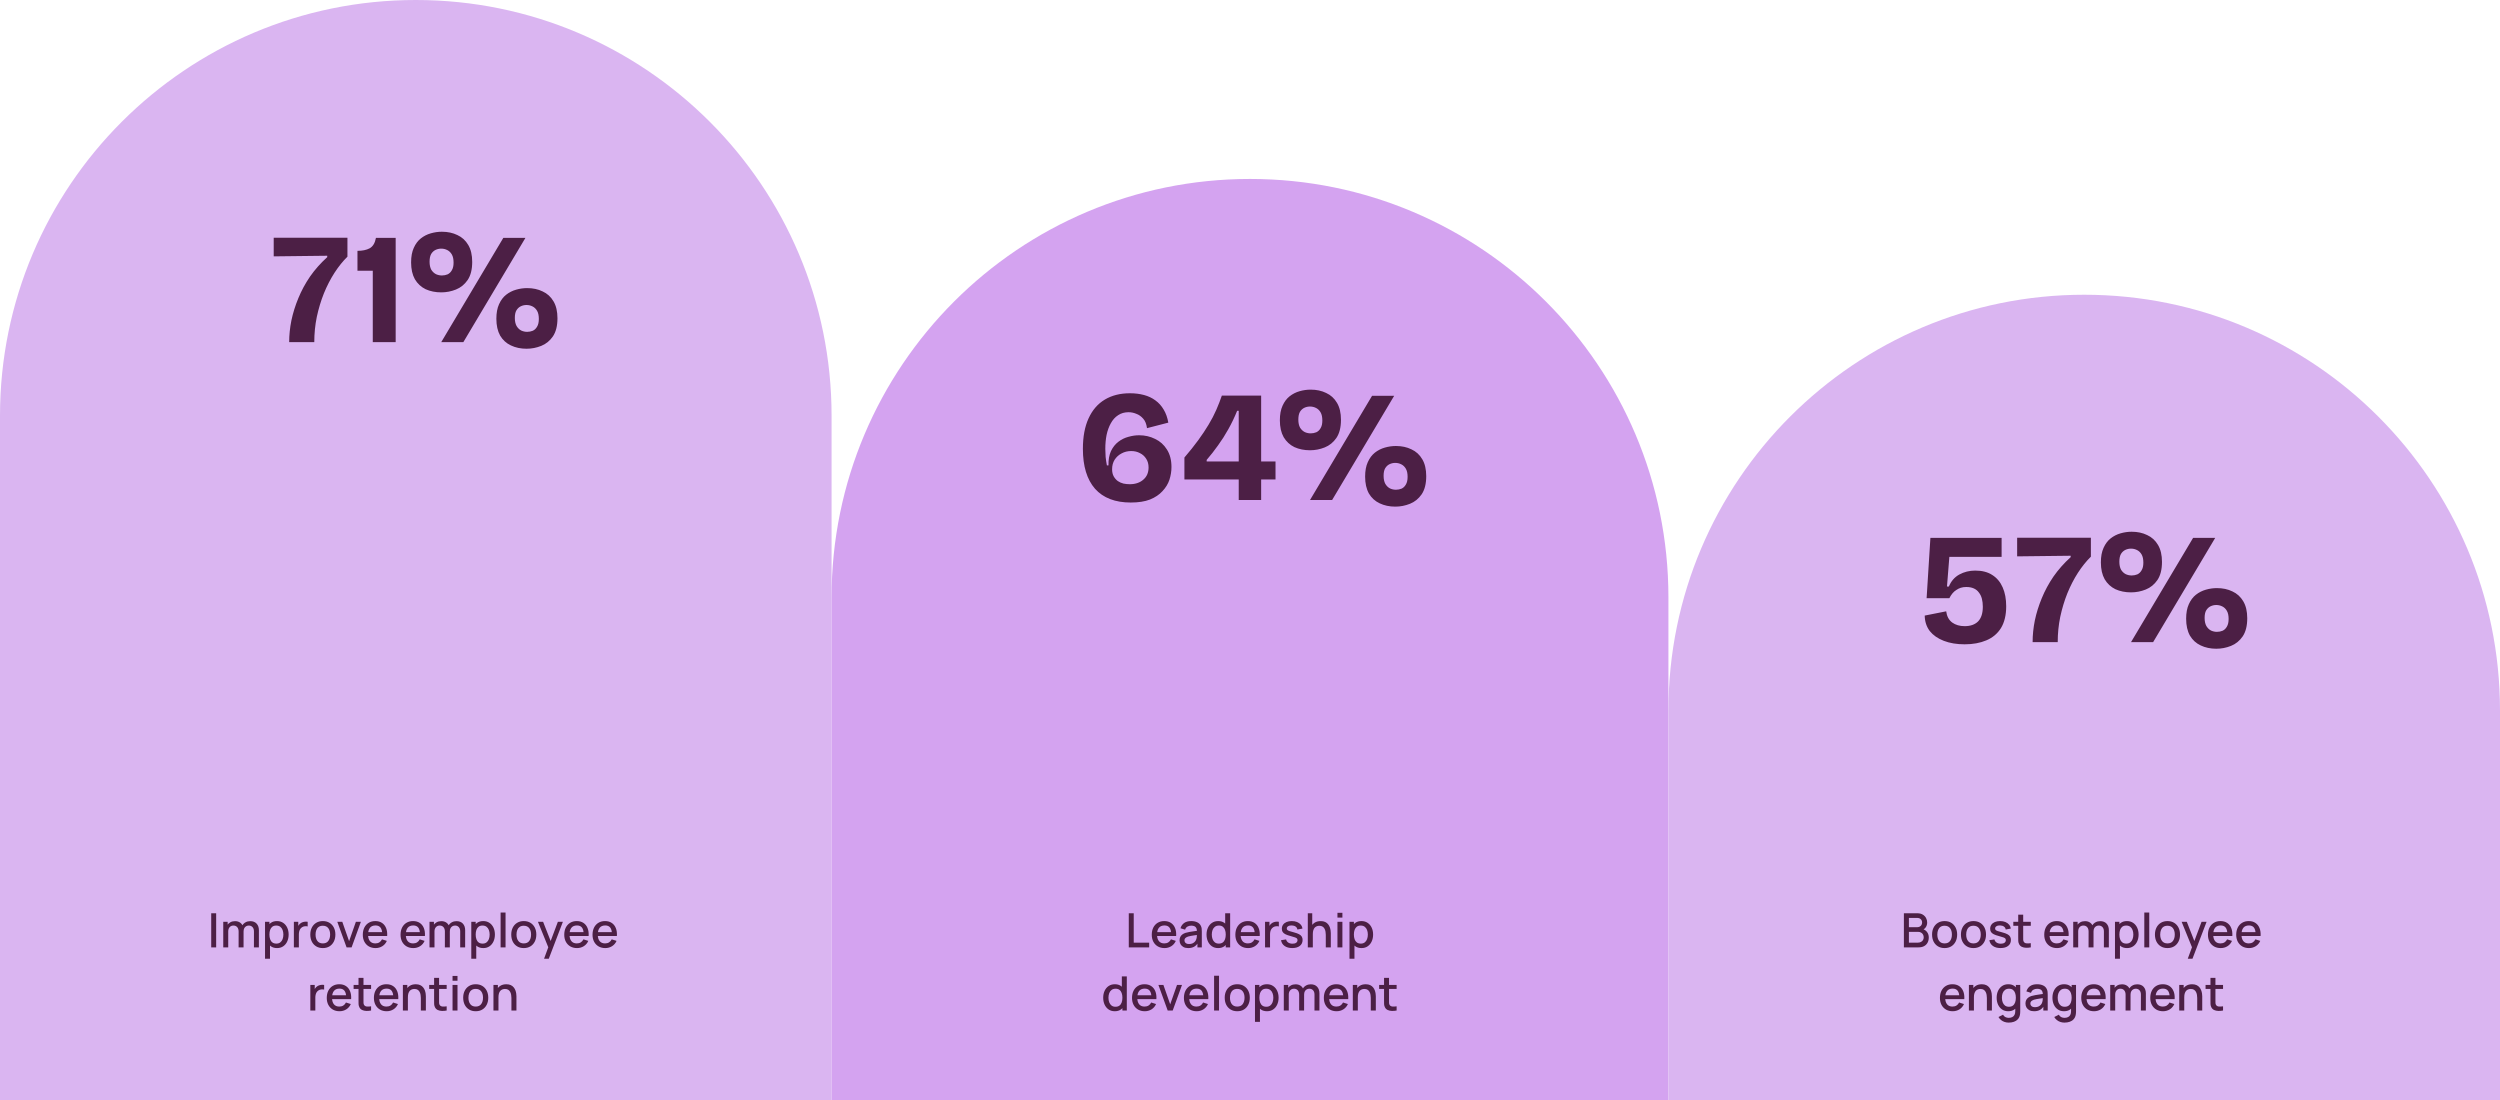
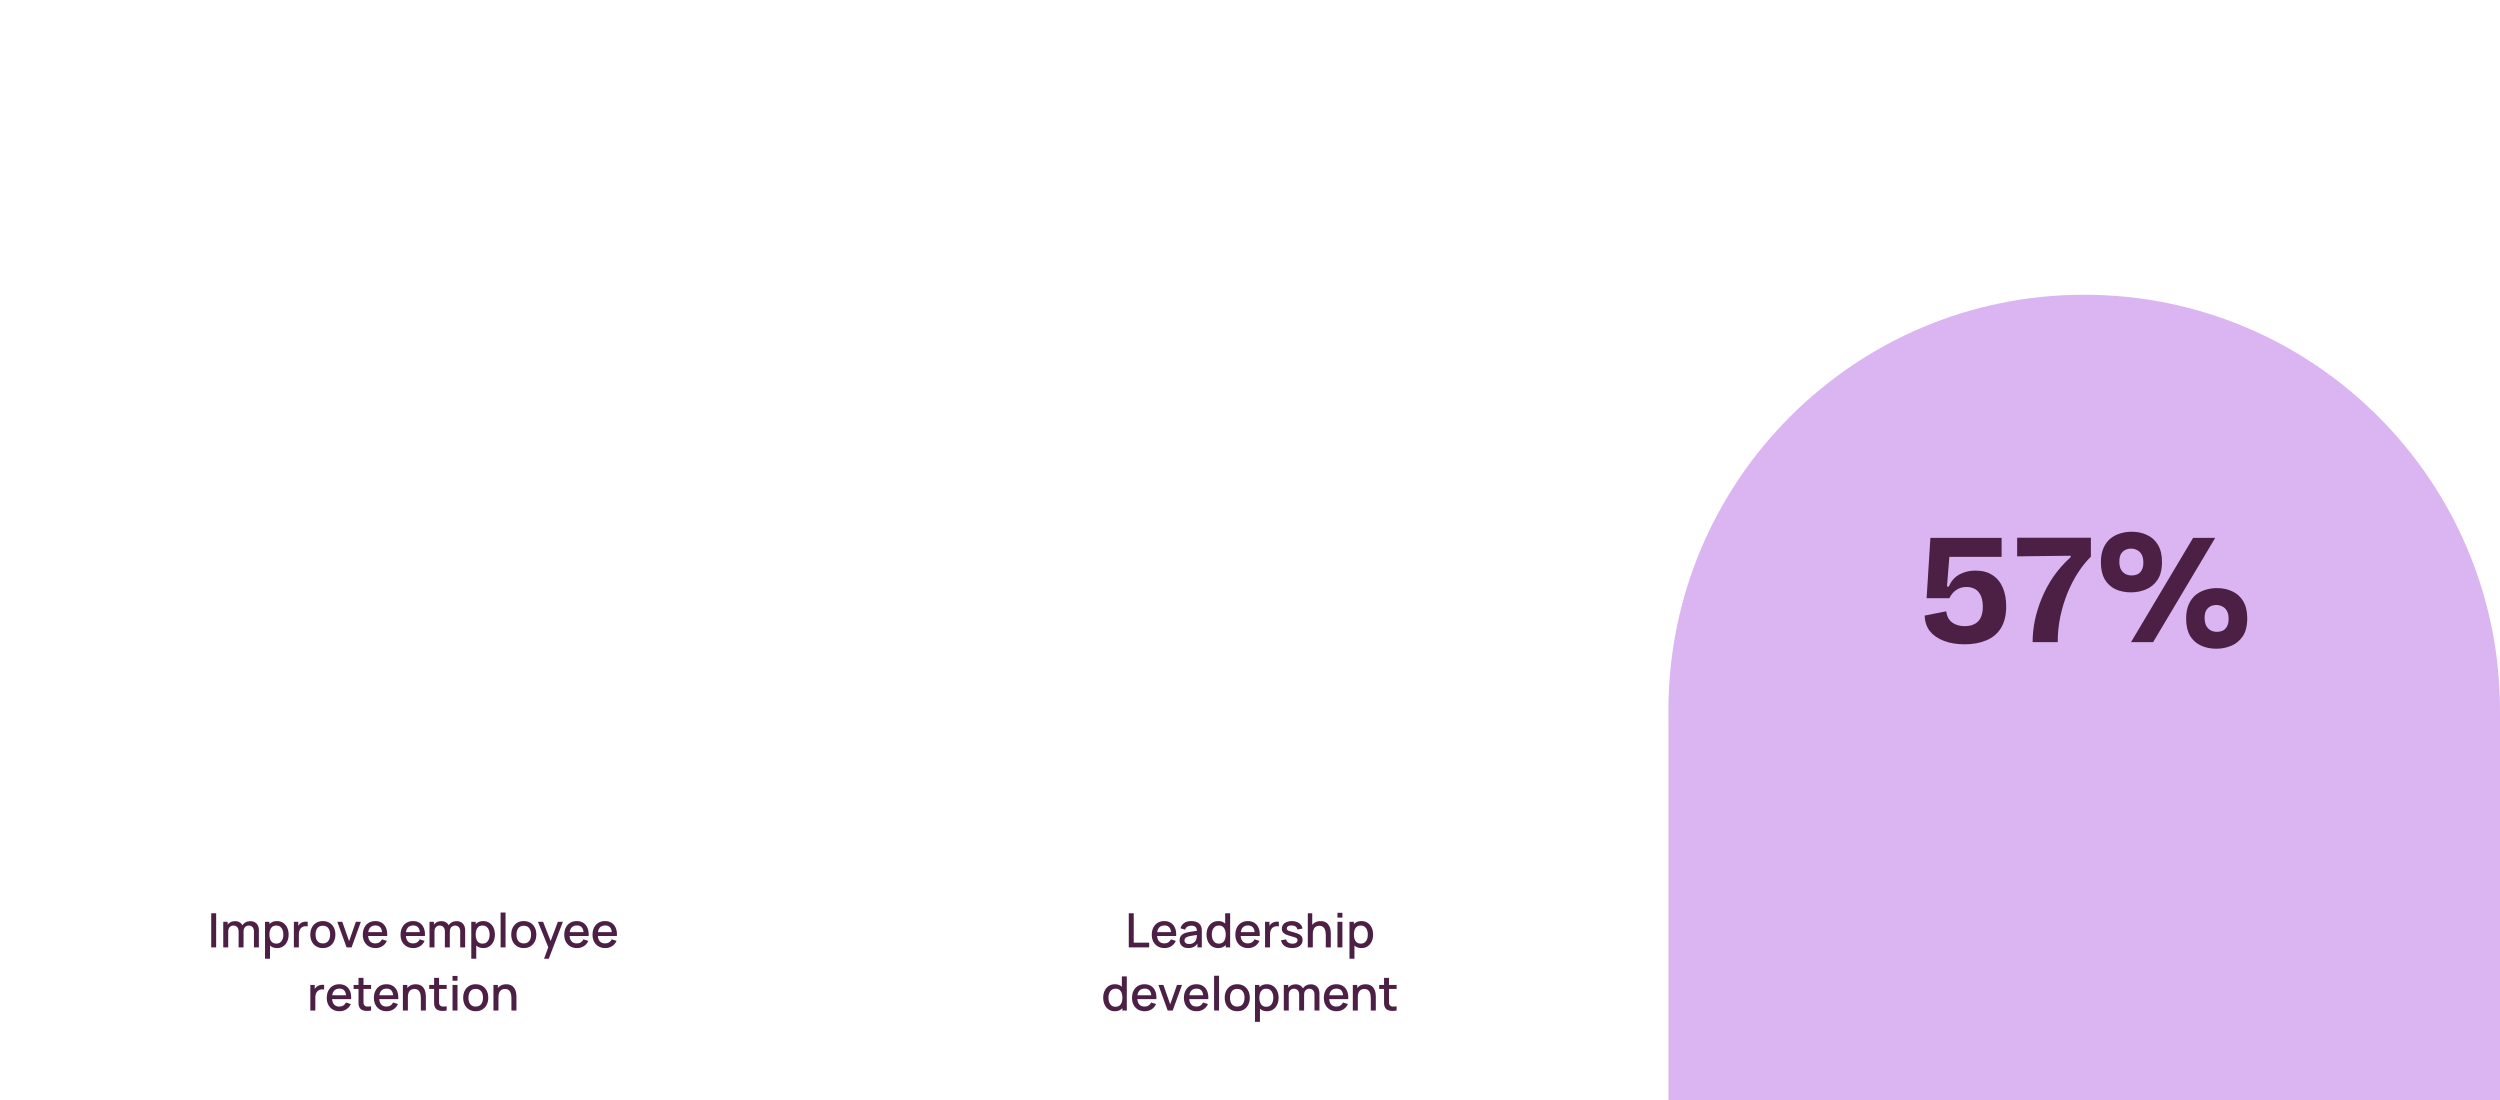
<svg xmlns="http://www.w3.org/2000/svg" width="475" height="209" viewBox="0 0 475 209" fill="none">
-   <path d="M0 79C0 35.37 35.37 0 79 0V0C122.63 0 158 35.37 158 79V209H0V79Z" fill="#DAB5F1" />
-   <path d="M158 113.5C158 69.593 193.593 34 237.5 34V34C281.407 34 317 69.593 317 113.5V209H158V113.5Z" fill="#D4A3F0" />
  <path d="M317 135C317 91.37 352.37 56 396 56V56C439.63 56 475 91.37 475 135V209H317V135Z" fill="#DAB5F1" />
-   <path d="M54.944 65C54.944 63.66 55.084 62.29 55.364 60.89C55.664 59.47 56.104 58.06 56.684 56.66C57.264 55.24 58.004 53.87 58.904 52.55C59.824 51.23 60.914 50 62.174 48.86V48.59L52.004 48.71V45.17H66.014V48.77C65.154 49.61 64.334 50.63 63.554 51.83C62.794 53.01 62.124 54.31 61.544 55.73C60.984 57.13 60.534 58.62 60.194 60.2C59.874 61.76 59.714 63.36 59.714 65H54.944ZM70.828 65V51.44H67.918V47.66C68.858 47.66 69.628 47.5 70.228 47.18C70.848 46.84 71.248 46.18 71.428 45.2H75.178V65H70.828ZM83.839 55.55C82.739 55.55 81.749 55.35 80.869 54.95C80.009 54.53 79.329 53.9 78.829 53.06C78.349 52.2 78.109 51.13 78.109 49.85C78.109 48.75 78.279 47.83 78.619 47.09C78.959 46.33 79.409 45.73 79.969 45.29C80.529 44.85 81.159 44.53 81.859 44.33C82.559 44.13 83.259 44.03 83.959 44.03C85.059 44.03 86.039 44.24 86.899 44.66C87.779 45.06 88.469 45.69 88.969 46.55C89.469 47.39 89.719 48.46 89.719 49.76C89.719 51.2 89.429 52.35 88.849 53.21C88.269 54.05 87.529 54.65 86.629 55.01C85.729 55.37 84.799 55.55 83.839 55.55ZM83.959 52.34C84.339 52.34 84.699 52.27 85.039 52.13C85.379 51.97 85.649 51.71 85.849 51.35C86.069 50.99 86.179 50.51 86.179 49.91C86.179 49.25 86.069 48.73 85.849 48.35C85.629 47.97 85.339 47.69 84.979 47.51C84.619 47.33 84.239 47.24 83.839 47.24C83.459 47.24 83.099 47.32 82.759 47.48C82.419 47.64 82.139 47.9 81.919 48.26C81.719 48.62 81.619 49.11 81.619 49.73C81.619 50.35 81.729 50.86 81.949 51.26C82.189 51.64 82.489 51.92 82.849 52.1C83.209 52.26 83.579 52.34 83.959 52.34ZM100.039 66.26C98.939 66.26 97.949 66.05 97.069 65.63C96.209 65.23 95.529 64.61 95.029 63.77C94.549 62.91 94.309 61.84 94.309 60.56C94.309 59.46 94.479 58.54 94.819 57.8C95.159 57.04 95.609 56.44 96.169 56C96.729 55.56 97.359 55.24 98.059 55.04C98.759 54.84 99.459 54.74 100.159 54.74C101.259 54.74 102.239 54.95 103.099 55.37C103.979 55.77 104.669 56.4 105.169 57.26C105.669 58.1 105.919 59.17 105.919 60.47C105.919 61.91 105.629 63.06 105.049 63.92C104.469 64.76 103.729 65.36 102.829 65.72C101.929 66.08 100.999 66.26 100.039 66.26ZM100.159 63.05C100.539 63.05 100.899 62.98 101.239 62.84C101.579 62.68 101.849 62.42 102.049 62.06C102.269 61.7 102.379 61.21 102.379 60.59C102.379 59.95 102.269 59.44 102.049 59.06C101.829 58.68 101.539 58.4 101.179 58.22C100.819 58.04 100.439 57.95 100.039 57.95C99.659 57.95 99.299 58.03 98.959 58.19C98.619 58.35 98.339 58.61 98.119 58.97C97.919 59.31 97.819 59.79 97.819 60.41C97.819 61.03 97.929 61.54 98.149 61.94C98.389 62.34 98.689 62.63 99.049 62.81C99.409 62.97 99.779 63.05 100.159 63.05ZM83.839 65L95.629 45.2H99.829L88.039 65H83.839Z" fill="#4C1F45" />
-   <path d="M214.839 95.48C211.879 95.48 209.619 94.61 208.059 92.87C206.519 91.11 205.749 88.58 205.749 85.28C205.749 82.98 206.109 81.05 206.829 79.49C207.549 77.91 208.579 76.72 209.919 75.92C211.259 75.12 212.849 74.72 214.689 74.72C215.649 74.72 216.539 74.83 217.359 75.05C218.179 75.27 218.899 75.61 219.519 76.07C220.159 76.53 220.689 77.12 221.109 77.84C221.529 78.54 221.819 79.36 221.979 80.3L217.929 81.35C217.829 80.57 217.589 79.97 217.209 79.55C216.829 79.11 216.389 78.8 215.889 78.62C215.409 78.42 214.919 78.32 214.419 78.32C213.659 78.32 212.999 78.51 212.439 78.89C211.879 79.25 211.419 79.76 211.059 80.42C210.699 81.06 210.429 81.8 210.249 82.64C210.089 83.46 210.009 84.34 210.009 85.28C210.009 85.72 210.029 86.23 210.069 86.81C210.129 87.37 210.209 87.91 210.309 88.43H210.609C210.589 87.35 210.749 86.44 211.089 85.7C211.449 84.96 211.919 84.37 212.499 83.93C213.079 83.49 213.709 83.18 214.389 83C215.089 82.8 215.769 82.7 216.429 82.7C217.529 82.7 218.539 82.93 219.459 83.39C220.399 83.83 221.149 84.5 221.709 85.4C222.289 86.3 222.579 87.41 222.579 88.73C222.579 89.55 222.449 90.36 222.189 91.16C221.929 91.94 221.489 92.66 220.869 93.32C220.269 93.98 219.479 94.51 218.499 94.91C217.519 95.29 216.299 95.48 214.839 95.48ZM214.659 92C215.219 92 215.719 91.92 216.159 91.76C216.599 91.6 216.969 91.38 217.269 91.1C217.589 90.82 217.829 90.49 217.989 90.11C218.149 89.71 218.229 89.28 218.229 88.82C218.229 88.18 218.079 87.63 217.779 87.17C217.479 86.69 217.079 86.33 216.579 86.09C216.099 85.83 215.549 85.7 214.929 85.7C214.249 85.7 213.639 85.85 213.099 86.15C212.559 86.43 212.119 86.83 211.779 87.35C211.459 87.87 211.299 88.47 211.299 89.15C211.299 89.69 211.399 90.14 211.599 90.5C211.799 90.86 212.059 91.16 212.379 91.4C212.699 91.62 213.059 91.78 213.459 91.88C213.859 91.96 214.259 92 214.659 92ZM225.038 91.1V86.93C226.018 85.79 226.888 84.7 227.648 83.66C228.408 82.62 229.068 81.63 229.628 80.69C230.208 79.73 230.698 78.79 231.098 77.87C231.498 76.95 231.848 76.05 232.148 75.17H239.618V95H235.358V78.05H235.058C234.558 79.29 233.998 80.46 233.378 81.56C232.778 82.64 232.128 83.66 231.428 84.62C230.748 85.58 230.028 86.5 229.268 87.38V87.68H242.348V91.1H225.038ZM248.904 85.55C247.804 85.55 246.814 85.35 245.934 84.95C245.074 84.53 244.394 83.9 243.894 83.06C243.414 82.2 243.174 81.13 243.174 79.85C243.174 78.75 243.344 77.83 243.684 77.09C244.024 76.33 244.474 75.73 245.034 75.29C245.594 74.85 246.224 74.53 246.924 74.33C247.624 74.13 248.324 74.03 249.024 74.03C250.124 74.03 251.104 74.24 251.964 74.66C252.844 75.06 253.534 75.69 254.034 76.55C254.534 77.39 254.784 78.46 254.784 79.76C254.784 81.2 254.494 82.35 253.914 83.21C253.334 84.05 252.594 84.65 251.694 85.01C250.794 85.37 249.864 85.55 248.904 85.55ZM249.024 82.34C249.404 82.34 249.764 82.27 250.104 82.13C250.444 81.97 250.714 81.71 250.914 81.35C251.134 80.99 251.244 80.51 251.244 79.91C251.244 79.25 251.134 78.73 250.914 78.35C250.694 77.97 250.404 77.69 250.044 77.51C249.684 77.33 249.304 77.24 248.904 77.24C248.524 77.24 248.164 77.32 247.824 77.48C247.484 77.64 247.204 77.9 246.984 78.26C246.784 78.62 246.684 79.11 246.684 79.73C246.684 80.35 246.794 80.86 247.014 81.26C247.254 81.64 247.554 81.92 247.914 82.1C248.274 82.26 248.644 82.34 249.024 82.34ZM265.104 96.26C264.004 96.26 263.014 96.05 262.134 95.63C261.274 95.23 260.594 94.61 260.094 93.77C259.614 92.91 259.374 91.84 259.374 90.56C259.374 89.46 259.544 88.54 259.884 87.8C260.224 87.04 260.674 86.44 261.234 86C261.794 85.56 262.424 85.24 263.124 85.04C263.824 84.84 264.524 84.74 265.224 84.74C266.324 84.74 267.304 84.95 268.164 85.37C269.044 85.77 269.734 86.4 270.234 87.26C270.734 88.1 270.984 89.17 270.984 90.47C270.984 91.91 270.694 93.06 270.114 93.92C269.534 94.76 268.794 95.36 267.894 95.72C266.994 96.08 266.064 96.26 265.104 96.26ZM265.224 93.05C265.604 93.05 265.964 92.98 266.304 92.84C266.644 92.68 266.914 92.42 267.114 92.06C267.334 91.7 267.444 91.21 267.444 90.59C267.444 89.95 267.334 89.44 267.114 89.06C266.894 88.68 266.604 88.4 266.244 88.22C265.884 88.04 265.504 87.95 265.104 87.95C264.724 87.95 264.364 88.03 264.024 88.19C263.684 88.35 263.404 88.61 263.184 88.97C262.984 89.31 262.884 89.79 262.884 90.41C262.884 91.03 262.994 91.54 263.214 91.94C263.454 92.34 263.754 92.63 264.114 92.81C264.474 92.97 264.844 93.05 265.224 93.05ZM248.904 95L260.694 75.2H264.894L253.104 95H248.904Z" fill="#4C1F45" />
  <path d="M373.286 122.42C371.786 122.42 370.466 122.2 369.326 121.76C368.186 121.32 367.296 120.7 366.656 119.9C366.036 119.08 365.716 118.1 365.696 116.96L369.776 116.15C369.896 117.09 370.276 117.8 370.916 118.28C371.556 118.74 372.346 118.97 373.286 118.97C374.386 118.97 375.236 118.67 375.836 118.07C376.436 117.45 376.736 116.52 376.736 115.28C376.736 114.72 376.676 114.21 376.556 113.75C376.436 113.29 376.246 112.9 375.986 112.58C375.746 112.24 375.426 111.98 375.026 111.8C374.626 111.62 374.146 111.53 373.586 111.53C373.206 111.53 372.856 111.58 372.536 111.68C372.236 111.78 371.956 111.92 371.696 112.1C371.436 112.26 371.196 112.47 370.976 112.73C370.756 112.99 370.556 113.3 370.376 113.66H366.056L366.776 102.2H380.306V105.8H370.376L369.926 111.44H370.286C370.706 110.42 371.366 109.66 372.266 109.16C373.186 108.66 374.196 108.41 375.296 108.41C376.596 108.41 377.676 108.69 378.536 109.25C379.416 109.81 380.076 110.6 380.516 111.62C380.956 112.62 381.176 113.81 381.176 115.19C381.176 116.87 380.846 118.25 380.186 119.33C379.526 120.39 378.596 121.17 377.396 121.67C376.216 122.17 374.846 122.42 373.286 122.42ZM386.197 122C386.197 120.66 386.337 119.29 386.617 117.89C386.917 116.47 387.357 115.06 387.937 113.66C388.517 112.24 389.257 110.87 390.157 109.55C391.077 108.23 392.167 107 393.427 105.86V105.59L383.257 105.71V102.17H397.267V105.77C396.407 106.61 395.587 107.63 394.807 108.83C394.047 110.01 393.377 111.31 392.797 112.73C392.237 114.13 391.787 115.62 391.447 117.2C391.127 118.76 390.967 120.36 390.967 122H386.197ZM404.897 112.55C403.797 112.55 402.807 112.35 401.927 111.95C401.067 111.53 400.387 110.9 399.887 110.06C399.407 109.2 399.167 108.13 399.167 106.85C399.167 105.75 399.337 104.83 399.677 104.09C400.017 103.33 400.467 102.73 401.027 102.29C401.587 101.85 402.217 101.53 402.917 101.33C403.617 101.13 404.317 101.03 405.017 101.03C406.117 101.03 407.097 101.24 407.957 101.66C408.837 102.06 409.527 102.69 410.027 103.55C410.527 104.39 410.777 105.46 410.777 106.76C410.777 108.2 410.487 109.35 409.907 110.21C409.327 111.05 408.587 111.65 407.687 112.01C406.787 112.37 405.857 112.55 404.897 112.55ZM405.017 109.34C405.397 109.34 405.757 109.27 406.097 109.13C406.437 108.97 406.707 108.71 406.907 108.35C407.127 107.99 407.237 107.51 407.237 106.91C407.237 106.25 407.127 105.73 406.907 105.35C406.687 104.97 406.397 104.69 406.037 104.51C405.677 104.33 405.297 104.24 404.897 104.24C404.517 104.24 404.157 104.32 403.817 104.48C403.477 104.64 403.197 104.9 402.977 105.26C402.777 105.62 402.677 106.11 402.677 106.73C402.677 107.35 402.787 107.86 403.007 108.26C403.247 108.64 403.547 108.92 403.907 109.1C404.267 109.26 404.637 109.34 405.017 109.34ZM421.097 123.26C419.997 123.26 419.007 123.05 418.127 122.63C417.267 122.23 416.587 121.61 416.087 120.77C415.607 119.91 415.367 118.84 415.367 117.56C415.367 116.46 415.537 115.54 415.877 114.8C416.217 114.04 416.667 113.44 417.227 113C417.787 112.56 418.417 112.24 419.117 112.04C419.817 111.84 420.517 111.74 421.217 111.74C422.317 111.74 423.297 111.95 424.157 112.37C425.037 112.77 425.727 113.4 426.227 114.26C426.727 115.1 426.977 116.17 426.977 117.47C426.977 118.91 426.687 120.06 426.107 120.92C425.527 121.76 424.787 122.36 423.887 122.72C422.987 123.08 422.057 123.26 421.097 123.26ZM421.217 120.05C421.597 120.05 421.957 119.98 422.297 119.84C422.637 119.68 422.907 119.42 423.107 119.06C423.327 118.7 423.437 118.21 423.437 117.59C423.437 116.95 423.327 116.44 423.107 116.06C422.887 115.68 422.597 115.4 422.237 115.22C421.877 115.04 421.497 114.95 421.097 114.95C420.717 114.95 420.357 115.03 420.017 115.19C419.677 115.35 419.397 115.61 419.177 115.97C418.977 116.31 418.877 116.79 418.877 117.41C418.877 118.03 418.987 118.54 419.207 118.94C419.447 119.34 419.747 119.63 420.107 119.81C420.467 119.97 420.837 120.05 421.217 120.05ZM404.897 122L416.687 102.2H420.887L409.097 122H404.897Z" fill="#4C1F45" />
  <path d="M40.131 180V173.52H41.071V180H40.131ZM48.245 180L48.25 176.971C48.25 176.62 48.16 176.347 47.98 176.152C47.8 175.954 47.563 175.855 47.269 175.855C47.089 175.855 46.924 175.897 46.774 175.981C46.627 176.062 46.507 176.185 46.414 176.35C46.324 176.512 46.279 176.716 46.279 176.962L45.825 176.733C45.819 176.391 45.891 176.091 46.041 175.833C46.194 175.575 46.401 175.375 46.661 175.234C46.922 175.09 47.215 175.019 47.539 175.019C48.064 175.019 48.471 175.176 48.758 175.491C49.047 175.806 49.191 176.224 49.191 176.746L49.186 180H48.245ZM42.418 180V175.14H43.255V176.544H43.363V180H42.418ZM45.334 180L45.339 176.989C45.339 176.635 45.248 176.358 45.069 176.157C44.892 175.956 44.653 175.855 44.353 175.855C44.056 175.855 43.816 175.957 43.633 176.161C43.453 176.365 43.363 176.632 43.363 176.962L42.913 176.674C42.913 176.356 42.989 176.073 43.142 175.824C43.295 175.575 43.502 175.378 43.764 175.234C44.025 175.09 44.32 175.019 44.65 175.019C44.995 175.019 45.289 175.092 45.532 175.239C45.775 175.383 45.959 175.585 46.086 175.846C46.215 176.107 46.279 176.41 46.279 176.755L46.275 180H45.334ZM52.641 180.135C52.175 180.135 51.785 180.023 51.471 179.797C51.156 179.569 50.917 179.262 50.755 178.875C50.593 178.488 50.512 178.051 50.512 177.565C50.512 177.079 50.592 176.643 50.751 176.256C50.913 175.869 51.15 175.564 51.462 175.342C51.776 175.117 52.163 175.005 52.623 175.005C53.078 175.005 53.471 175.117 53.801 175.342C54.135 175.564 54.391 175.869 54.571 176.256C54.751 176.64 54.841 177.076 54.841 177.565C54.841 178.051 54.751 178.489 54.571 178.879C54.394 179.266 54.141 179.572 53.81 179.797C53.483 180.023 53.093 180.135 52.641 180.135ZM50.355 182.16V175.14H51.191V178.636H51.3V182.16H50.355ZM52.51 179.284C52.81 179.284 53.057 179.208 53.252 179.055C53.45 178.902 53.597 178.696 53.694 178.438C53.792 178.177 53.842 177.886 53.842 177.565C53.842 177.247 53.792 176.959 53.694 176.701C53.597 176.443 53.449 176.238 53.248 176.085C53.047 175.932 52.791 175.855 52.478 175.855C52.184 175.855 51.941 175.927 51.749 176.071C51.56 176.215 51.419 176.416 51.327 176.674C51.236 176.932 51.191 177.229 51.191 177.565C51.191 177.901 51.236 178.198 51.327 178.456C51.416 178.714 51.559 178.917 51.754 179.064C51.949 179.211 52.201 179.284 52.51 179.284ZM55.835 180V175.14H56.672V176.319L56.555 176.166C56.615 176.01 56.693 175.867 56.789 175.738C56.885 175.606 56.996 175.498 57.122 175.414C57.245 175.324 57.381 175.255 57.531 175.207C57.684 175.156 57.84 175.126 57.999 175.117C58.158 175.105 58.311 175.113 58.458 175.14V176.022C58.299 175.98 58.122 175.968 57.927 175.986C57.735 176.004 57.558 176.065 57.396 176.17C57.243 176.269 57.122 176.389 57.032 176.53C56.945 176.671 56.882 176.829 56.843 177.003C56.804 177.174 56.784 177.355 56.784 177.547V180H55.835ZM61.338 180.135C60.852 180.135 60.43 180.026 60.073 179.806C59.716 179.587 59.44 179.286 59.245 178.902C59.053 178.515 58.957 178.069 58.957 177.565C58.957 177.058 59.056 176.613 59.254 176.229C59.452 175.842 59.73 175.542 60.087 175.329C60.444 175.113 60.861 175.005 61.338 175.005C61.824 175.005 62.245 175.114 62.602 175.333C62.959 175.552 63.235 175.854 63.43 176.238C63.625 176.622 63.723 177.064 63.723 177.565C63.723 178.072 63.624 178.519 63.426 178.906C63.231 179.29 62.955 179.592 62.598 179.811C62.241 180.027 61.821 180.135 61.338 180.135ZM61.338 179.248C61.803 179.248 62.149 179.092 62.377 178.78C62.608 178.465 62.724 178.06 62.724 177.565C62.724 177.058 62.607 176.653 62.373 176.35C62.142 176.044 61.797 175.891 61.338 175.891C61.023 175.891 60.763 175.963 60.559 176.107C60.355 176.248 60.204 176.445 60.105 176.697C60.006 176.946 59.956 177.235 59.956 177.565C59.956 178.075 60.073 178.483 60.307 178.789C60.541 179.095 60.885 179.248 61.338 179.248ZM65.85 180L64.086 175.14H65.035L66.327 178.821L67.618 175.14H68.568L66.804 180H65.85ZM71.358 180.135C70.875 180.135 70.451 180.03 70.085 179.82C69.722 179.607 69.438 179.311 69.234 178.933C69.033 178.552 68.933 178.111 68.933 177.61C68.933 177.079 69.032 176.619 69.23 176.229C69.431 175.839 69.71 175.537 70.067 175.324C70.424 175.111 70.839 175.005 71.313 175.005C71.808 175.005 72.23 175.12 72.578 175.352C72.926 175.579 73.185 175.905 73.356 176.328C73.53 176.751 73.599 177.253 73.563 177.835H72.623V177.493C72.617 176.929 72.509 176.512 72.299 176.242C72.092 175.972 71.775 175.837 71.349 175.837C70.878 175.837 70.524 175.986 70.287 176.283C70.05 176.58 69.932 177.009 69.932 177.57C69.932 178.104 70.05 178.518 70.287 178.812C70.524 179.103 70.866 179.248 71.313 179.248C71.607 179.248 71.861 179.182 72.074 179.05C72.29 178.915 72.458 178.723 72.578 178.474L73.5 178.767C73.311 179.202 73.025 179.539 72.641 179.779C72.257 180.016 71.829 180.135 71.358 180.135ZM69.626 177.835V177.102H73.095V177.835H69.626ZM78.53 180.135C78.047 180.135 77.623 180.03 77.257 179.82C76.894 179.607 76.61 179.311 76.406 178.933C76.205 178.552 76.105 178.111 76.105 177.61C76.105 177.079 76.204 176.619 76.402 176.229C76.603 175.839 76.882 175.537 77.239 175.324C77.596 175.111 78.011 175.005 78.485 175.005C78.98 175.005 79.402 175.12 79.75 175.352C80.098 175.579 80.357 175.905 80.528 176.328C80.702 176.751 80.771 177.253 80.735 177.835H79.795V177.493C79.789 176.929 79.681 176.512 79.471 176.242C79.264 175.972 78.947 175.837 78.521 175.837C78.05 175.837 77.696 175.986 77.459 176.283C77.222 176.58 77.104 177.009 77.104 177.57C77.104 178.104 77.222 178.518 77.459 178.812C77.696 179.103 78.038 179.248 78.485 179.248C78.779 179.248 79.033 179.182 79.246 179.05C79.462 178.915 79.63 178.723 79.75 178.474L80.672 178.767C80.483 179.202 80.197 179.539 79.813 179.779C79.429 180.016 79.001 180.135 78.53 180.135ZM76.798 177.835V177.102H80.267V177.835H76.798ZM87.436 180L87.44 176.971C87.44 176.62 87.35 176.347 87.17 176.152C86.99 175.954 86.753 175.855 86.459 175.855C86.279 175.855 86.114 175.897 85.964 175.981C85.817 176.062 85.697 176.185 85.604 176.35C85.514 176.512 85.469 176.716 85.469 176.962L85.015 176.733C85.009 176.391 85.081 176.091 85.231 175.833C85.384 175.575 85.591 175.375 85.852 175.234C86.113 175.09 86.405 175.019 86.729 175.019C87.254 175.019 87.661 175.176 87.949 175.491C88.237 175.806 88.381 176.224 88.381 176.746L88.376 180H87.436ZM81.608 180V175.14H82.445V176.544H82.553V180H81.608ZM84.524 180L84.529 176.989C84.529 176.635 84.439 176.358 84.259 176.157C84.082 175.956 83.843 175.855 83.543 175.855C83.246 175.855 83.006 175.957 82.823 176.161C82.643 176.365 82.553 176.632 82.553 176.962L82.103 176.674C82.103 176.356 82.18 176.073 82.333 175.824C82.486 175.575 82.693 175.378 82.954 175.234C83.215 175.09 83.51 175.019 83.84 175.019C84.185 175.019 84.479 175.092 84.722 175.239C84.965 175.383 85.15 175.585 85.276 175.846C85.405 176.107 85.469 176.41 85.469 176.755L85.465 180H84.524ZM91.831 180.135C91.366 180.135 90.976 180.023 90.661 179.797C90.346 179.569 90.107 179.262 89.945 178.875C89.783 178.488 89.702 178.051 89.702 177.565C89.702 177.079 89.782 176.643 89.941 176.256C90.103 175.869 90.34 175.564 90.652 175.342C90.967 175.117 91.354 175.005 91.813 175.005C92.269 175.005 92.662 175.117 92.992 175.342C93.325 175.564 93.581 175.869 93.761 176.256C93.941 176.64 94.031 177.076 94.031 177.565C94.031 178.051 93.941 178.489 93.761 178.879C93.584 179.266 93.331 179.572 93.001 179.797C92.674 180.023 92.284 180.135 91.831 180.135ZM89.545 182.16V175.14H90.382V178.636H90.49V182.16H89.545ZM91.7 179.284C92 179.284 92.248 179.208 92.443 179.055C92.641 178.902 92.788 178.696 92.884 178.438C92.983 178.177 93.032 177.886 93.032 177.565C93.032 177.247 92.983 176.959 92.884 176.701C92.788 176.443 92.639 176.238 92.438 176.085C92.237 175.932 91.981 175.855 91.669 175.855C91.375 175.855 91.132 175.927 90.94 176.071C90.751 176.215 90.61 176.416 90.517 176.674C90.427 176.932 90.382 177.229 90.382 177.565C90.382 177.901 90.427 178.198 90.517 178.456C90.607 178.714 90.749 178.917 90.944 179.064C91.139 179.211 91.391 179.284 91.7 179.284ZM95.115 180V173.385H96.055V180H95.115ZM99.517 180.135C99.031 180.135 98.61 180.026 98.253 179.806C97.896 179.587 97.62 179.286 97.425 178.902C97.233 178.515 97.137 178.069 97.137 177.565C97.137 177.058 97.236 176.613 97.434 176.229C97.632 175.842 97.909 175.542 98.266 175.329C98.623 175.113 99.04 175.005 99.517 175.005C100.003 175.005 100.425 175.114 100.782 175.333C101.139 175.552 101.415 175.854 101.61 176.238C101.805 176.622 101.902 177.064 101.902 177.565C101.902 178.072 101.803 178.519 101.605 178.906C101.41 179.29 101.134 179.592 100.777 179.811C100.42 180.027 100 180.135 99.517 180.135ZM99.517 179.248C99.982 179.248 100.329 179.092 100.557 178.78C100.788 178.465 100.903 178.06 100.903 177.565C100.903 177.058 100.786 176.653 100.552 176.35C100.321 176.044 99.976 175.891 99.517 175.891C99.202 175.891 98.943 175.963 98.739 176.107C98.535 176.248 98.383 176.445 98.284 176.697C98.185 176.946 98.136 177.235 98.136 177.565C98.136 178.075 98.253 178.483 98.487 178.789C98.721 179.095 99.064 179.248 99.517 179.248ZM103.372 182.16L104.313 179.599L104.326 180.356L102.207 175.14H103.188L104.772 179.167H104.484L105.996 175.14H106.95L104.268 182.16H103.372ZM109.635 180.135C109.152 180.135 108.727 180.03 108.361 179.82C107.998 179.607 107.715 179.311 107.511 178.933C107.31 178.552 107.209 178.111 107.209 177.61C107.209 177.079 107.308 176.619 107.506 176.229C107.707 175.839 107.986 175.537 108.343 175.324C108.7 175.111 109.116 175.005 109.59 175.005C110.085 175.005 110.506 175.12 110.854 175.352C111.202 175.579 111.462 175.905 111.633 176.328C111.807 176.751 111.876 177.253 111.84 177.835H110.899V177.493C110.893 176.929 110.785 176.512 110.575 176.242C110.368 175.972 110.052 175.837 109.626 175.837C109.155 175.837 108.801 175.986 108.564 176.283C108.327 176.58 108.208 177.009 108.208 177.57C108.208 178.104 108.327 178.518 108.564 178.812C108.801 179.103 109.143 179.248 109.59 179.248C109.884 179.248 110.137 179.182 110.35 179.05C110.566 178.915 110.734 178.723 110.854 178.474L111.777 178.767C111.588 179.202 111.301 179.539 110.917 179.779C110.533 180.016 110.106 180.135 109.635 180.135ZM107.902 177.835V177.102H111.372V177.835H107.902ZM115.005 180.135C114.522 180.135 114.097 180.03 113.731 179.82C113.368 179.607 113.085 179.311 112.881 178.933C112.68 178.552 112.579 178.111 112.579 177.61C112.579 177.079 112.678 176.619 112.876 176.229C113.077 175.839 113.356 175.537 113.713 175.324C114.07 175.111 114.486 175.005 114.96 175.005C115.455 175.005 115.876 175.12 116.224 175.352C116.572 175.579 116.832 175.905 117.003 176.328C117.177 176.751 117.246 177.253 117.21 177.835H116.269V177.493C116.263 176.929 116.155 176.512 115.945 176.242C115.738 175.972 115.422 175.837 114.996 175.837C114.525 175.837 114.171 175.986 113.934 176.283C113.697 176.58 113.578 177.009 113.578 177.57C113.578 178.104 113.697 178.518 113.934 178.812C114.171 179.103 114.513 179.248 114.96 179.248C115.254 179.248 115.507 179.182 115.72 179.05C115.936 178.915 116.104 178.723 116.224 178.474L117.147 178.767C116.958 179.202 116.671 179.539 116.287 179.779C115.903 180.016 115.476 180.135 115.005 180.135ZM113.272 177.835V177.102H116.742V177.835H113.272ZM58.964 192V187.14H59.8V188.319L59.684 188.166C59.743 188.01 59.822 187.867 59.917 187.738C60.014 187.606 60.124 187.498 60.251 187.414C60.373 187.324 60.51 187.255 60.66 187.207C60.813 187.156 60.969 187.126 61.128 187.117C61.287 187.105 61.44 187.113 61.587 187.14V188.022C61.428 187.98 61.251 187.968 61.056 187.986C60.864 188.004 60.687 188.065 60.525 188.17C60.372 188.269 60.251 188.389 60.16 188.53C60.074 188.671 60.011 188.829 59.971 189.003C59.932 189.174 59.913 189.355 59.913 189.547V192H58.964ZM64.512 192.135C64.029 192.135 63.604 192.03 63.238 191.82C62.875 191.607 62.592 191.311 62.388 190.933C62.187 190.552 62.086 190.111 62.086 189.61C62.086 189.079 62.185 188.619 62.383 188.229C62.584 187.839 62.863 187.537 63.22 187.324C63.577 187.111 63.993 187.005 64.467 187.005C64.962 187.005 65.383 187.12 65.731 187.352C66.079 187.579 66.339 187.905 66.51 188.328C66.684 188.751 66.753 189.253 66.717 189.835H65.776V189.493C65.77 188.929 65.662 188.512 65.452 188.242C65.245 187.972 64.929 187.837 64.503 187.837C64.032 187.837 63.678 187.986 63.441 188.283C63.204 188.58 63.085 189.009 63.085 189.57C63.085 190.104 63.204 190.518 63.441 190.812C63.678 191.103 64.02 191.248 64.467 191.248C64.761 191.248 65.014 191.182 65.227 191.05C65.443 190.915 65.611 190.723 65.731 190.474L66.654 190.767C66.465 191.202 66.178 191.539 65.794 191.779C65.41 192.016 64.983 192.135 64.512 192.135ZM62.779 189.835V189.102H66.249V189.835H62.779ZM70.507 192C70.201 192.06 69.901 192.086 69.607 192.077C69.313 192.068 69.051 192.01 68.82 191.905C68.589 191.8 68.415 191.635 68.298 191.41C68.193 191.209 68.136 191.005 68.127 190.798C68.121 190.588 68.118 190.351 68.118 190.087V185.79H69.063V190.042C69.063 190.237 69.064 190.407 69.067 190.551C69.073 190.695 69.105 190.816 69.162 190.915C69.27 191.101 69.441 191.208 69.675 191.235C69.912 191.259 70.189 191.248 70.507 191.203V192ZM67.186 187.896V187.14H70.507V187.896H67.186ZM73.468 192.135C72.985 192.135 72.56 192.03 72.194 191.82C71.831 191.607 71.548 191.311 71.344 190.933C71.143 190.552 71.042 190.111 71.042 189.61C71.042 189.079 71.141 188.619 71.339 188.229C71.54 187.839 71.819 187.537 72.176 187.324C72.533 187.111 72.949 187.005 73.423 187.005C73.918 187.005 74.339 187.12 74.687 187.352C75.035 187.579 75.295 187.905 75.466 188.328C75.64 188.751 75.709 189.253 75.673 189.835H74.732V189.493C74.726 188.929 74.618 188.512 74.408 188.242C74.201 187.972 73.885 187.837 73.459 187.837C72.988 187.837 72.634 187.986 72.397 188.283C72.16 188.58 72.041 189.009 72.041 189.57C72.041 190.104 72.16 190.518 72.397 190.812C72.634 191.103 72.976 191.248 73.423 191.248C73.717 191.248 73.97 191.182 74.183 191.05C74.399 190.915 74.567 190.723 74.687 190.474L75.61 190.767C75.421 191.202 75.134 191.539 74.75 191.779C74.366 192.016 73.939 192.135 73.468 192.135ZM71.735 189.835V189.102H75.205V189.835H71.735ZM79.961 192V189.61C79.961 189.421 79.945 189.228 79.912 189.03C79.882 188.829 79.822 188.643 79.732 188.472C79.645 188.301 79.52 188.163 79.358 188.058C79.199 187.953 78.991 187.9 78.733 187.9C78.565 187.9 78.406 187.929 78.256 187.986C78.106 188.04 77.974 188.128 77.86 188.251C77.749 188.374 77.66 188.536 77.594 188.737C77.531 188.938 77.5 189.183 77.5 189.471L76.915 189.25C76.915 188.809 76.997 188.421 77.162 188.085C77.327 187.746 77.564 187.482 77.873 187.293C78.182 187.104 78.556 187.009 78.994 187.009C79.33 187.009 79.612 187.063 79.84 187.171C80.068 187.279 80.252 187.422 80.393 187.599C80.537 187.773 80.647 187.963 80.722 188.17C80.797 188.377 80.848 188.58 80.875 188.778C80.902 188.976 80.915 189.15 80.915 189.3V192H79.961ZM76.546 192V187.14H77.387V188.544H77.5V192H76.546ZM84.868 192C84.562 192.06 84.263 192.086 83.969 192.077C83.674 192.068 83.412 192.01 83.181 191.905C82.95 191.8 82.776 191.635 82.659 191.41C82.554 191.209 82.497 191.005 82.488 190.798C82.482 190.588 82.479 190.351 82.479 190.087V185.79H83.424V190.042C83.424 190.237 83.425 190.407 83.428 190.551C83.434 190.695 83.466 190.816 83.523 190.915C83.631 191.101 83.802 191.208 84.036 191.235C84.273 191.259 84.55 191.248 84.868 191.203V192ZM81.547 187.896V187.14H84.868V187.896H81.547ZM85.983 186.343V185.43H86.924V186.343H85.983ZM85.983 192V187.14H86.924V192H85.983ZM90.385 192.135C89.9 192.135 89.478 192.026 89.121 191.806C88.764 191.587 88.488 191.286 88.293 190.902C88.101 190.515 88.005 190.069 88.005 189.565C88.005 189.058 88.104 188.613 88.302 188.229C88.5 187.842 88.778 187.542 89.135 187.329C89.492 187.113 89.909 187.005 90.385 187.005C90.871 187.005 91.293 187.114 91.65 187.333C92.007 187.552 92.283 187.854 92.478 188.238C92.673 188.622 92.77 189.064 92.77 189.565C92.77 190.072 92.671 190.519 92.474 190.906C92.278 191.29 92.002 191.592 91.645 191.811C91.288 192.027 90.868 192.135 90.385 192.135ZM90.385 191.248C90.85 191.248 91.197 191.092 91.425 190.78C91.656 190.465 91.772 190.06 91.772 189.565C91.772 189.058 91.654 188.653 91.421 188.35C91.189 188.044 90.844 187.891 90.385 187.891C90.07 187.891 89.811 187.963 89.607 188.107C89.403 188.248 89.251 188.445 89.153 188.697C89.053 188.946 89.004 189.235 89.004 189.565C89.004 190.075 89.121 190.483 89.355 190.789C89.589 191.095 89.933 191.248 90.385 191.248ZM97.17 192V189.61C97.17 189.421 97.154 189.228 97.121 189.03C97.091 188.829 97.031 188.643 96.941 188.472C96.854 188.301 96.729 188.163 96.567 188.058C96.408 187.953 96.2 187.9 95.942 187.9C95.774 187.9 95.615 187.929 95.465 187.986C95.315 188.04 95.183 188.128 95.069 188.251C94.958 188.374 94.869 188.536 94.803 188.737C94.74 188.938 94.709 189.183 94.709 189.471L94.124 189.25C94.124 188.809 94.206 188.421 94.371 188.085C94.536 187.746 94.773 187.482 95.082 187.293C95.391 187.104 95.765 187.009 96.203 187.009C96.539 187.009 96.821 187.063 97.049 187.171C97.277 187.279 97.461 187.422 97.602 187.599C97.746 187.773 97.856 187.963 97.931 188.17C98.006 188.377 98.057 188.58 98.084 188.778C98.111 188.976 98.124 189.15 98.124 189.3V192H97.17ZM93.755 192V187.14H94.596V188.544H94.709V192H93.755Z" fill="#4C1F45" />
  <path d="M214.468 180V173.52H215.408V179.113H218.342V180H214.468ZM221.262 180.135C220.779 180.135 220.354 180.03 219.988 179.82C219.625 179.607 219.342 179.311 219.138 178.933C218.937 178.552 218.836 178.111 218.836 177.61C218.836 177.079 218.935 176.619 219.133 176.229C219.334 175.839 219.613 175.537 219.97 175.324C220.327 175.111 220.743 175.005 221.217 175.005C221.712 175.005 222.133 175.12 222.481 175.352C222.829 175.579 223.089 175.905 223.26 176.328C223.434 176.751 223.503 177.253 223.467 177.835H222.526V177.493C222.52 176.929 222.412 176.512 222.202 176.242C221.995 175.972 221.679 175.837 221.253 175.837C220.782 175.837 220.428 175.986 220.191 176.283C219.954 176.58 219.835 177.009 219.835 177.57C219.835 178.104 219.954 178.518 220.191 178.812C220.428 179.103 220.77 179.248 221.217 179.248C221.511 179.248 221.764 179.182 221.977 179.05C222.193 178.915 222.361 178.723 222.481 178.474L223.404 178.767C223.215 179.202 222.928 179.539 222.544 179.779C222.16 180.016 221.733 180.135 221.262 180.135ZM219.529 177.835V177.102H222.999V177.835H219.529ZM225.761 180.135C225.401 180.135 225.099 180.069 224.856 179.937C224.613 179.802 224.429 179.625 224.303 179.406C224.18 179.184 224.118 178.941 224.118 178.677C224.118 178.431 224.162 178.215 224.249 178.029C224.336 177.843 224.465 177.685 224.636 177.556C224.807 177.424 225.017 177.318 225.266 177.237C225.482 177.174 225.726 177.118 225.999 177.07C226.272 177.022 226.559 176.977 226.859 176.935C227.162 176.893 227.462 176.851 227.759 176.809L227.417 176.998C227.423 176.617 227.342 176.335 227.174 176.152C227.009 175.966 226.724 175.873 226.319 175.873C226.064 175.873 225.83 175.933 225.617 176.053C225.404 176.17 225.255 176.365 225.171 176.638L224.294 176.368C224.414 175.951 224.642 175.62 224.978 175.374C225.317 175.128 225.767 175.005 226.328 175.005C226.763 175.005 227.141 175.08 227.462 175.23C227.786 175.377 228.023 175.611 228.173 175.932C228.251 176.091 228.299 176.259 228.317 176.436C228.335 176.613 228.344 176.803 228.344 177.007V180H227.511V178.888L227.673 179.032C227.472 179.404 227.216 179.682 226.904 179.865C226.595 180.045 226.214 180.135 225.761 180.135ZM225.927 179.365C226.194 179.365 226.424 179.319 226.616 179.226C226.808 179.13 226.962 179.008 227.079 178.861C227.196 178.714 227.273 178.561 227.309 178.402C227.36 178.258 227.388 178.096 227.394 177.916C227.403 177.736 227.408 177.592 227.408 177.484L227.714 177.597C227.417 177.642 227.147 177.682 226.904 177.718C226.661 177.754 226.44 177.79 226.242 177.826C226.047 177.859 225.873 177.9 225.72 177.948C225.591 177.993 225.476 178.047 225.374 178.11C225.275 178.173 225.195 178.249 225.135 178.339C225.078 178.429 225.05 178.539 225.05 178.668C225.05 178.794 225.081 178.911 225.144 179.019C225.207 179.124 225.303 179.208 225.432 179.271C225.561 179.334 225.726 179.365 225.927 179.365ZM231.443 180.135C230.99 180.135 230.598 180.023 230.268 179.797C229.941 179.572 229.688 179.266 229.508 178.879C229.331 178.489 229.242 178.051 229.242 177.565C229.242 177.076 229.332 176.64 229.512 176.256C229.692 175.869 229.947 175.564 230.277 175.342C230.61 175.117 231.005 175.005 231.461 175.005C231.92 175.005 232.305 175.117 232.617 175.342C232.932 175.564 233.169 175.869 233.328 176.256C233.49 176.643 233.571 177.079 233.571 177.565C233.571 178.051 233.49 178.488 233.328 178.875C233.166 179.262 232.928 179.569 232.613 179.797C232.298 180.023 231.908 180.135 231.443 180.135ZM231.573 179.284C231.882 179.284 232.134 179.211 232.329 179.064C232.524 178.917 232.667 178.714 232.757 178.456C232.847 178.198 232.892 177.901 232.892 177.565C232.892 177.229 232.845 176.932 232.752 176.674C232.662 176.416 232.521 176.215 232.329 176.071C232.14 175.927 231.899 175.855 231.605 175.855C231.293 175.855 231.036 175.932 230.835 176.085C230.634 176.238 230.484 176.443 230.385 176.701C230.289 176.959 230.241 177.247 230.241 177.565C230.241 177.886 230.289 178.177 230.385 178.438C230.484 178.696 230.631 178.902 230.826 179.055C231.024 179.208 231.273 179.284 231.573 179.284ZM232.892 180V176.503H232.784V173.52H233.729V180H232.892ZM237.143 180.135C236.66 180.135 236.236 180.03 235.87 179.82C235.507 179.607 235.223 179.311 235.019 178.933C234.818 178.552 234.718 178.111 234.718 177.61C234.718 177.079 234.817 176.619 235.015 176.229C235.216 175.839 235.495 175.537 235.852 175.324C236.209 175.111 236.624 175.005 237.098 175.005C237.593 175.005 238.015 175.12 238.363 175.352C238.711 175.579 238.97 175.905 239.141 176.328C239.315 176.751 239.384 177.253 239.348 177.835H238.408V177.493C238.402 176.929 238.294 176.512 238.084 176.242C237.877 175.972 237.56 175.837 237.134 175.837C236.663 175.837 236.309 175.986 236.072 176.283C235.835 176.58 235.717 177.009 235.717 177.57C235.717 178.104 235.835 178.518 236.072 178.812C236.309 179.103 236.651 179.248 237.098 179.248C237.392 179.248 237.646 179.182 237.859 179.05C238.075 178.915 238.243 178.723 238.363 178.474L239.285 178.767C239.096 179.202 238.81 179.539 238.426 179.779C238.042 180.016 237.614 180.135 237.143 180.135ZM235.411 177.835V177.102H238.88V177.835H235.411ZM240.358 180V175.14H241.195V176.319L241.078 176.166C241.138 176.01 241.216 175.867 241.312 175.738C241.408 175.606 241.519 175.498 241.645 175.414C241.768 175.324 241.905 175.255 242.055 175.207C242.208 175.156 242.364 175.126 242.523 175.117C242.682 175.105 242.835 175.113 242.982 175.14V176.022C242.823 175.98 242.646 175.968 242.451 175.986C242.259 176.004 242.082 176.065 241.92 176.17C241.767 176.269 241.645 176.389 241.555 176.53C241.468 176.671 241.405 176.829 241.366 177.003C241.327 177.174 241.308 177.355 241.308 177.547V180H240.358ZM245.521 180.131C244.93 180.131 244.449 180 244.077 179.739C243.705 179.478 243.477 179.11 243.393 178.636L244.356 178.488C244.416 178.74 244.554 178.939 244.77 179.086C244.989 179.23 245.26 179.302 245.584 179.302C245.878 179.302 246.108 179.242 246.273 179.122C246.441 179.002 246.525 178.837 246.525 178.627C246.525 178.504 246.495 178.405 246.435 178.33C246.378 178.252 246.256 178.179 246.07 178.11C245.884 178.041 245.601 177.955 245.22 177.853C244.803 177.745 244.471 177.63 244.225 177.507C243.982 177.381 243.808 177.235 243.703 177.07C243.601 176.902 243.55 176.7 243.55 176.463C243.55 176.169 243.628 175.912 243.784 175.693C243.94 175.474 244.159 175.305 244.441 175.185C244.726 175.065 245.059 175.005 245.44 175.005C245.812 175.005 246.144 175.063 246.435 175.18C246.726 175.297 246.961 175.464 247.141 175.68C247.321 175.893 247.429 176.143 247.465 176.431L246.502 176.607C246.469 176.373 246.36 176.188 246.174 176.053C245.988 175.918 245.746 175.845 245.449 175.833C245.164 175.821 244.933 175.869 244.756 175.977C244.579 176.082 244.491 176.227 244.491 176.413C244.491 176.521 244.524 176.613 244.59 176.688C244.659 176.763 244.791 176.835 244.986 176.904C245.181 176.973 245.469 177.055 245.85 177.151C246.258 177.256 246.582 177.373 246.822 177.502C247.062 177.628 247.233 177.78 247.335 177.957C247.44 178.131 247.492 178.342 247.492 178.591C247.492 179.071 247.317 179.448 246.966 179.721C246.618 179.994 246.136 180.131 245.521 180.131ZM251.899 180V177.61C251.899 177.421 251.882 177.228 251.849 177.03C251.819 176.829 251.759 176.643 251.669 176.472C251.582 176.301 251.458 176.163 251.296 176.058C251.137 175.953 250.928 175.9 250.67 175.9C250.502 175.9 250.343 175.929 250.193 175.986C250.043 176.04 249.911 176.128 249.797 176.251C249.686 176.374 249.598 176.536 249.532 176.737C249.469 176.938 249.437 177.183 249.437 177.471L248.852 177.25C248.852 176.809 248.935 176.421 249.1 176.085C249.265 175.746 249.502 175.482 249.811 175.293C250.12 175.104 250.493 175.009 250.931 175.009C251.267 175.009 251.549 175.063 251.777 175.171C252.005 175.279 252.19 175.422 252.331 175.599C252.475 175.773 252.584 175.963 252.659 176.17C252.734 176.377 252.785 176.58 252.812 176.778C252.839 176.976 252.853 177.15 252.853 177.3V180H251.899ZM248.483 180V173.52H249.325V177.016H249.437V180H248.483ZM254.115 174.343V173.43H255.056V174.343H254.115ZM254.115 180V175.14H255.056V180H254.115ZM258.688 180.135C258.223 180.135 257.833 180.023 257.518 179.797C257.203 179.569 256.965 179.262 256.803 178.875C256.641 178.488 256.56 178.051 256.56 177.565C256.56 177.079 256.639 176.643 256.798 176.256C256.96 175.869 257.197 175.564 257.509 175.342C257.824 175.117 258.211 175.005 258.67 175.005C259.126 175.005 259.519 175.117 259.849 175.342C260.182 175.564 260.439 175.869 260.619 176.256C260.799 176.64 260.889 177.076 260.889 177.565C260.889 178.051 260.799 178.489 260.619 178.879C260.442 179.266 260.188 179.572 259.858 179.797C259.531 180.023 259.141 180.135 258.688 180.135ZM256.402 182.16V175.14H257.239V178.636H257.347V182.16H256.402ZM258.558 179.284C258.858 179.284 259.105 179.208 259.3 179.055C259.498 178.902 259.645 178.696 259.741 178.438C259.84 178.177 259.89 177.886 259.89 177.565C259.89 177.247 259.84 176.959 259.741 176.701C259.645 176.443 259.497 176.238 259.296 176.085C259.095 175.932 258.838 175.855 258.526 175.855C258.232 175.855 257.989 175.927 257.797 176.071C257.608 176.215 257.467 176.416 257.374 176.674C257.284 176.932 257.239 177.229 257.239 177.565C257.239 177.901 257.284 178.198 257.374 178.456C257.464 178.714 257.607 178.917 257.802 179.064C257.997 179.211 258.249 179.284 258.558 179.284ZM211.808 192.135C211.355 192.135 210.964 192.023 210.634 191.797C210.307 191.572 210.053 191.266 209.873 190.879C209.696 190.489 209.608 190.051 209.608 189.565C209.608 189.076 209.698 188.64 209.878 188.256C210.058 187.869 210.313 187.564 210.643 187.342C210.976 187.117 211.37 187.005 211.826 187.005C212.285 187.005 212.671 187.117 212.983 187.342C213.298 187.564 213.535 187.869 213.694 188.256C213.856 188.643 213.937 189.079 213.937 189.565C213.937 190.051 213.856 190.488 213.694 190.875C213.532 191.262 213.293 191.569 212.978 191.797C212.663 192.023 212.273 192.135 211.808 192.135ZM211.939 191.284C212.248 191.284 212.5 191.211 212.695 191.064C212.89 190.917 213.032 190.714 213.122 190.456C213.212 190.198 213.257 189.901 213.257 189.565C213.257 189.229 213.211 188.932 213.118 188.674C213.028 188.416 212.887 188.215 212.695 188.071C212.506 187.927 212.264 187.855 211.97 187.855C211.658 187.855 211.402 187.932 211.201 188.085C211 188.238 210.85 188.443 210.751 188.701C210.655 188.959 210.607 189.247 210.607 189.565C210.607 189.886 210.655 190.177 210.751 190.438C210.85 190.696 210.997 190.902 211.192 191.055C211.39 191.208 211.639 191.284 211.939 191.284ZM213.257 192V188.503H213.149V185.52H214.094V192H213.257ZM217.509 192.135C217.026 192.135 216.601 192.03 216.235 191.82C215.872 191.607 215.589 191.311 215.385 190.933C215.184 190.552 215.083 190.111 215.083 189.61C215.083 189.079 215.182 188.619 215.38 188.229C215.581 187.839 215.86 187.537 216.217 187.324C216.574 187.111 216.99 187.005 217.464 187.005C217.959 187.005 218.38 187.12 218.728 187.352C219.076 187.579 219.336 187.905 219.507 188.328C219.681 188.751 219.75 189.253 219.714 189.835H218.773V189.493C218.767 188.929 218.659 188.512 218.449 188.242C218.242 187.972 217.926 187.837 217.5 187.837C217.029 187.837 216.675 187.986 216.438 188.283C216.201 188.58 216.082 189.009 216.082 189.57C216.082 190.104 216.201 190.518 216.438 190.812C216.675 191.103 217.017 191.248 217.464 191.248C217.758 191.248 218.011 191.182 218.224 191.05C218.44 190.915 218.608 190.723 218.728 190.474L219.651 190.767C219.462 191.202 219.175 191.539 218.791 191.779C218.407 192.016 217.98 192.135 217.509 192.135ZM215.776 189.835V189.102H219.246V189.835H215.776ZM221.861 192L220.097 187.14H221.047L222.338 190.821L223.63 187.14H224.579L222.815 192H221.861ZM227.37 192.135C226.887 192.135 226.462 192.03 226.096 191.82C225.733 191.607 225.45 191.311 225.246 190.933C225.045 190.552 224.944 190.111 224.944 189.61C224.944 189.079 225.043 188.619 225.241 188.229C225.442 187.839 225.721 187.537 226.078 187.324C226.435 187.111 226.851 187.005 227.325 187.005C227.82 187.005 228.241 187.12 228.589 187.352C228.937 187.579 229.197 187.905 229.368 188.328C229.542 188.751 229.611 189.253 229.575 189.835H228.634V189.493C228.628 188.929 228.52 188.512 228.31 188.242C228.103 187.972 227.787 187.837 227.361 187.837C226.89 187.837 226.536 187.986 226.299 188.283C226.062 188.58 225.943 189.009 225.943 189.57C225.943 190.104 226.062 190.518 226.299 190.812C226.536 191.103 226.878 191.248 227.325 191.248C227.619 191.248 227.872 191.182 228.085 191.05C228.301 190.915 228.469 190.723 228.589 190.474L229.512 190.767C229.323 191.202 229.036 191.539 228.652 191.779C228.268 192.016 227.841 192.135 227.37 192.135ZM225.637 189.835V189.102H229.107V189.835H225.637ZM230.675 192V185.385H231.615V192H230.675ZM235.077 192.135C234.591 192.135 234.169 192.026 233.812 191.806C233.455 191.587 233.179 191.286 232.984 190.902C232.792 190.515 232.696 190.069 232.696 189.565C232.696 189.058 232.795 188.613 232.993 188.229C233.191 187.842 233.469 187.542 233.826 187.329C234.183 187.113 234.6 187.005 235.077 187.005C235.563 187.005 235.984 187.114 236.341 187.333C236.698 187.552 236.974 187.854 237.169 188.238C237.364 188.622 237.462 189.064 237.462 189.565C237.462 190.072 237.363 190.519 237.165 190.906C236.97 191.29 236.694 191.592 236.337 191.811C235.98 192.027 235.56 192.135 235.077 192.135ZM235.077 191.248C235.542 191.248 235.888 191.092 236.116 190.78C236.347 190.465 236.463 190.06 236.463 189.565C236.463 189.058 236.346 188.653 236.112 188.35C235.881 188.044 235.536 187.891 235.077 187.891C234.762 187.891 234.502 187.963 234.298 188.107C234.094 188.248 233.943 188.445 233.844 188.697C233.745 188.946 233.695 189.235 233.695 189.565C233.695 190.075 233.812 190.483 234.046 190.789C234.28 191.095 234.624 191.248 235.077 191.248ZM240.732 192.135C240.267 192.135 239.877 192.023 239.562 191.797C239.247 191.569 239.009 191.262 238.847 190.875C238.685 190.488 238.604 190.051 238.604 189.565C238.604 189.079 238.683 188.643 238.842 188.256C239.004 187.869 239.241 187.564 239.553 187.342C239.868 187.117 240.255 187.005 240.714 187.005C241.17 187.005 241.563 187.117 241.893 187.342C242.226 187.564 242.483 187.869 242.663 188.256C242.843 188.64 242.933 189.076 242.933 189.565C242.933 190.051 242.843 190.489 242.663 190.879C242.486 191.266 242.232 191.572 241.902 191.797C241.575 192.023 241.185 192.135 240.732 192.135ZM238.446 194.16V187.14H239.283V190.636H239.391V194.16H238.446ZM240.602 191.284C240.902 191.284 241.149 191.208 241.344 191.055C241.542 190.902 241.689 190.696 241.785 190.438C241.884 190.177 241.934 189.886 241.934 189.565C241.934 189.247 241.884 188.959 241.785 188.701C241.689 188.443 241.541 188.238 241.34 188.085C241.139 187.932 240.882 187.855 240.57 187.855C240.276 187.855 240.033 187.927 239.841 188.071C239.652 188.215 239.511 188.416 239.418 188.674C239.328 188.932 239.283 189.229 239.283 189.565C239.283 189.901 239.328 190.198 239.418 190.456C239.508 190.714 239.651 190.917 239.846 191.064C240.041 191.211 240.293 191.284 240.602 191.284ZM249.749 192L249.754 188.971C249.754 188.62 249.664 188.347 249.484 188.152C249.304 187.954 249.067 187.855 248.773 187.855C248.593 187.855 248.428 187.897 248.278 187.981C248.131 188.062 248.011 188.185 247.918 188.35C247.828 188.512 247.783 188.716 247.783 188.962L247.328 188.733C247.322 188.391 247.394 188.091 247.544 187.833C247.697 187.575 247.904 187.375 248.165 187.234C248.426 187.09 248.719 187.019 249.043 187.019C249.568 187.019 249.974 187.176 250.262 187.491C250.55 187.806 250.694 188.224 250.694 188.746L250.69 192H249.749ZM243.922 192V187.14H244.759V188.544H244.867V192H243.922ZM246.838 192L246.842 188.989C246.842 188.635 246.752 188.358 246.572 188.157C246.395 187.956 246.157 187.855 245.857 187.855C245.56 187.855 245.32 187.957 245.137 188.161C244.957 188.365 244.867 188.632 244.867 188.962L244.417 188.674C244.417 188.356 244.493 188.073 244.646 187.824C244.799 187.575 245.006 187.378 245.267 187.234C245.528 187.09 245.824 187.019 246.154 187.019C246.499 187.019 246.793 187.092 247.036 187.239C247.279 187.383 247.463 187.585 247.589 187.846C247.718 188.107 247.783 188.41 247.783 188.755L247.778 192H246.838ZM253.957 192.135C253.474 192.135 253.049 192.03 252.683 191.82C252.32 191.607 252.037 191.311 251.833 190.933C251.632 190.552 251.531 190.111 251.531 189.61C251.531 189.079 251.63 188.619 251.828 188.229C252.029 187.839 252.308 187.537 252.665 187.324C253.022 187.111 253.438 187.005 253.912 187.005C254.407 187.005 254.828 187.12 255.176 187.352C255.524 187.579 255.784 187.905 255.955 188.328C256.129 188.751 256.198 189.253 256.162 189.835H255.221V189.493C255.215 188.929 255.107 188.512 254.897 188.242C254.69 187.972 254.374 187.837 253.948 187.837C253.477 187.837 253.123 187.986 252.886 188.283C252.649 188.58 252.53 189.009 252.53 189.57C252.53 190.104 252.649 190.518 252.886 190.812C253.123 191.103 253.465 191.248 253.912 191.248C254.206 191.248 254.459 191.182 254.672 191.05C254.888 190.915 255.056 190.723 255.176 190.474L256.099 190.767C255.91 191.202 255.623 191.539 255.239 191.779C254.855 192.016 254.428 192.135 253.957 192.135ZM252.224 189.835V189.102H255.694V189.835H252.224ZM260.451 192V189.61C260.451 189.421 260.434 189.228 260.401 189.03C260.371 188.829 260.311 188.643 260.221 188.472C260.134 188.301 260.01 188.163 259.848 188.058C259.689 187.953 259.48 187.9 259.222 187.9C259.054 187.9 258.895 187.929 258.745 187.986C258.595 188.04 258.463 188.128 258.349 188.251C258.238 188.374 258.15 188.536 258.084 188.737C258.021 188.938 257.989 189.183 257.989 189.471L257.404 189.25C257.404 188.809 257.487 188.421 257.652 188.085C257.817 187.746 258.054 187.482 258.363 187.293C258.672 187.104 259.045 187.009 259.483 187.009C259.819 187.009 260.101 187.063 260.329 187.171C260.557 187.279 260.742 187.422 260.883 187.599C261.027 187.773 261.136 187.963 261.211 188.17C261.286 188.377 261.337 188.58 261.364 188.778C261.391 188.976 261.405 189.15 261.405 189.3V192H260.451ZM257.035 192V187.14H257.877V188.544H257.989V192H257.035ZM265.358 192C265.052 192.06 264.752 192.086 264.458 192.077C264.164 192.068 263.901 192.01 263.67 191.905C263.439 191.8 263.265 191.635 263.148 191.41C263.043 191.209 262.986 191.005 262.977 190.798C262.971 190.588 262.968 190.351 262.968 190.087V185.79H263.913V190.042C263.913 190.237 263.915 190.407 263.918 190.551C263.924 190.695 263.955 190.816 264.012 190.915C264.12 191.101 264.291 191.208 264.525 191.235C264.762 191.259 265.04 191.248 265.358 191.203V192ZM262.037 187.896V187.14H265.358V187.896H262.037Z" fill="#4C1F45" />
-   <path d="M361.738 180V173.52H364.285C364.696 173.52 365.041 173.604 365.32 173.772C365.599 173.94 365.809 174.157 365.95 174.424C366.091 174.688 366.162 174.967 366.162 175.261C366.162 175.618 366.073 175.924 365.896 176.179C365.722 176.434 365.487 176.608 365.19 176.701L365.181 176.481C365.595 176.583 365.913 176.782 366.135 177.079C366.357 177.373 366.468 177.717 366.468 178.11C366.468 178.491 366.391 178.822 366.238 179.104C366.088 179.386 365.868 179.607 365.577 179.766C365.289 179.922 364.939 180 364.528 180H361.738ZM362.692 179.104H364.384C364.597 179.104 364.788 179.064 364.956 178.983C365.127 178.902 365.26 178.786 365.356 178.636C365.455 178.483 365.505 178.302 365.505 178.092C365.505 177.897 365.461 177.721 365.374 177.565C365.29 177.406 365.167 177.282 365.005 177.192C364.846 177.099 364.659 177.052 364.443 177.052H362.692V179.104ZM362.692 176.166H364.272C364.446 176.166 364.602 176.131 364.74 176.062C364.881 175.99 364.992 175.888 365.073 175.756C365.157 175.621 365.199 175.459 365.199 175.271C365.199 175.018 365.115 174.811 364.947 174.649C364.779 174.487 364.554 174.406 364.272 174.406H362.692V176.166ZM369.474 180.135C368.988 180.135 368.566 180.026 368.209 179.806C367.852 179.587 367.576 179.286 367.381 178.902C367.189 178.515 367.093 178.069 367.093 177.565C367.093 177.058 367.192 176.613 367.39 176.229C367.588 175.842 367.866 175.542 368.223 175.329C368.58 175.113 368.997 175.005 369.474 175.005C369.96 175.005 370.381 175.114 370.738 175.333C371.095 175.552 371.371 175.854 371.566 176.238C371.761 176.622 371.859 177.064 371.859 177.565C371.859 178.072 371.76 178.519 371.562 178.906C371.367 179.29 371.091 179.592 370.734 179.811C370.377 180.027 369.957 180.135 369.474 180.135ZM369.474 179.248C369.939 179.248 370.285 179.092 370.513 178.78C370.744 178.465 370.86 178.06 370.86 177.565C370.86 177.058 370.743 176.653 370.509 176.35C370.278 176.044 369.933 175.891 369.474 175.891C369.159 175.891 368.899 175.963 368.695 176.107C368.491 176.248 368.34 176.445 368.241 176.697C368.142 176.946 368.092 177.235 368.092 177.565C368.092 178.075 368.209 178.483 368.443 178.789C368.677 179.095 369.021 179.248 369.474 179.248ZM374.958 180.135C374.472 180.135 374.051 180.026 373.694 179.806C373.337 179.587 373.061 179.286 372.866 178.902C372.674 178.515 372.578 178.069 372.578 177.565C372.578 177.058 372.677 176.613 372.875 176.229C373.073 175.842 373.35 175.542 373.707 175.329C374.064 175.113 374.481 175.005 374.958 175.005C375.444 175.005 375.866 175.114 376.223 175.333C376.58 175.552 376.856 175.854 377.051 176.238C377.246 176.622 377.343 177.064 377.343 177.565C377.343 178.072 377.244 178.519 377.046 178.906C376.851 179.29 376.575 179.592 376.218 179.811C375.861 180.027 375.441 180.135 374.958 180.135ZM374.958 179.248C375.423 179.248 375.77 179.092 375.998 178.78C376.229 178.465 376.344 178.06 376.344 177.565C376.344 177.058 376.227 176.653 375.993 176.35C375.762 176.044 375.417 175.891 374.958 175.891C374.643 175.891 374.384 175.963 374.18 176.107C373.976 176.248 373.824 176.445 373.725 176.697C373.626 176.946 373.577 177.235 373.577 177.565C373.577 178.075 373.694 178.483 373.928 178.789C374.162 179.095 374.505 179.248 374.958 179.248ZM380.103 180.131C379.512 180.131 379.03 180 378.658 179.739C378.286 179.478 378.058 179.11 377.974 178.636L378.937 178.488C378.997 178.74 379.135 178.939 379.351 179.086C379.57 179.23 379.842 179.302 380.166 179.302C380.46 179.302 380.689 179.242 380.854 179.122C381.022 179.002 381.106 178.837 381.106 178.627C381.106 178.504 381.076 178.405 381.016 178.33C380.959 178.252 380.838 178.179 380.652 178.11C380.466 178.041 380.182 177.955 379.801 177.853C379.384 177.745 379.053 177.63 378.807 177.507C378.564 177.381 378.39 177.235 378.285 177.07C378.183 176.902 378.132 176.7 378.132 176.463C378.132 176.169 378.21 175.912 378.366 175.693C378.522 175.474 378.741 175.305 379.023 175.185C379.308 175.065 379.641 175.005 380.022 175.005C380.394 175.005 380.725 175.063 381.016 175.18C381.307 175.297 381.543 175.464 381.723 175.68C381.903 175.893 382.011 176.143 382.047 176.431L381.084 176.607C381.051 176.373 380.941 176.188 380.755 176.053C380.569 175.918 380.328 175.845 380.031 175.833C379.746 175.821 379.515 175.869 379.338 175.977C379.161 176.082 379.072 176.227 379.072 176.413C379.072 176.521 379.105 176.613 379.171 176.688C379.24 176.763 379.372 176.835 379.567 176.904C379.762 176.973 380.05 177.055 380.431 177.151C380.839 177.256 381.163 177.373 381.403 177.502C381.643 177.628 381.814 177.78 381.916 177.957C382.021 178.131 382.074 178.342 382.074 178.591C382.074 179.071 381.898 179.448 381.547 179.721C381.199 179.994 380.718 180.131 380.103 180.131ZM385.85 180C385.544 180.06 385.244 180.086 384.95 180.077C384.656 180.068 384.394 180.01 384.163 179.905C383.932 179.8 383.758 179.635 383.641 179.41C383.536 179.209 383.479 179.005 383.47 178.798C383.464 178.588 383.461 178.351 383.461 178.087V173.79H384.406V178.042C384.406 178.237 384.407 178.407 384.41 178.551C384.416 178.695 384.448 178.816 384.505 178.915C384.613 179.101 384.784 179.208 385.018 179.235C385.255 179.259 385.532 179.248 385.85 179.203V180ZM382.529 175.896V175.14H385.85V175.896H382.529ZM390.832 180.135C390.349 180.135 389.925 180.03 389.559 179.82C389.196 179.607 388.912 179.311 388.708 178.933C388.507 178.552 388.407 178.111 388.407 177.61C388.407 177.079 388.506 176.619 388.704 176.229C388.905 175.839 389.184 175.537 389.541 175.324C389.898 175.111 390.313 175.005 390.787 175.005C391.282 175.005 391.704 175.12 392.052 175.352C392.4 175.579 392.659 175.905 392.83 176.328C393.004 176.751 393.073 177.253 393.037 177.835H392.097V177.493C392.091 176.929 391.983 176.512 391.773 176.242C391.566 175.972 391.249 175.837 390.823 175.837C390.352 175.837 389.998 175.986 389.761 176.283C389.524 176.58 389.406 177.009 389.406 177.57C389.406 178.104 389.524 178.518 389.761 178.812C389.998 179.103 390.34 179.248 390.787 179.248C391.081 179.248 391.335 179.182 391.548 179.05C391.764 178.915 391.932 178.723 392.052 178.474L392.974 178.767C392.785 179.202 392.499 179.539 392.115 179.779C391.731 180.016 391.303 180.135 390.832 180.135ZM389.1 177.835V177.102H392.569V177.835H389.1ZM399.738 180L399.743 176.971C399.743 176.62 399.653 176.347 399.473 176.152C399.293 175.954 399.056 175.855 398.762 175.855C398.582 175.855 398.417 175.897 398.267 175.981C398.12 176.062 398 176.185 397.907 176.35C397.817 176.512 397.772 176.716 397.772 176.962L397.317 176.733C397.311 176.391 397.383 176.091 397.533 175.833C397.686 175.575 397.893 175.375 398.154 175.234C398.415 175.09 398.708 175.019 399.032 175.019C399.557 175.019 399.963 175.176 400.251 175.491C400.539 175.806 400.683 176.224 400.683 176.746L400.679 180H399.738ZM393.911 180V175.14H394.748V176.544H394.856V180H393.911ZM396.827 180L396.831 176.989C396.831 176.635 396.741 176.358 396.561 176.157C396.384 175.956 396.146 175.855 395.846 175.855C395.549 175.855 395.309 175.957 395.126 176.161C394.946 176.365 394.856 176.632 394.856 176.962L394.406 176.674C394.406 176.356 394.482 176.073 394.635 175.824C394.788 175.575 394.995 175.378 395.256 175.234C395.517 175.09 395.813 175.019 396.143 175.019C396.488 175.019 396.782 175.092 397.025 175.239C397.268 175.383 397.452 175.585 397.578 175.846C397.707 176.107 397.772 176.41 397.772 176.755L397.767 180H396.827ZM404.133 180.135C403.668 180.135 403.278 180.023 402.963 179.797C402.648 179.569 402.41 179.262 402.248 178.875C402.086 178.488 402.005 178.051 402.005 177.565C402.005 177.079 402.084 176.643 402.243 176.256C402.405 175.869 402.642 175.564 402.954 175.342C403.269 175.117 403.656 175.005 404.115 175.005C404.571 175.005 404.964 175.117 405.294 175.342C405.627 175.564 405.884 175.869 406.064 176.256C406.244 176.64 406.334 177.076 406.334 177.565C406.334 178.051 406.244 178.489 406.064 178.879C405.887 179.266 405.633 179.572 405.303 179.797C404.976 180.023 404.586 180.135 404.133 180.135ZM401.847 182.16V175.14H402.684V178.636H402.792V182.16H401.847ZM404.003 179.284C404.303 179.284 404.55 179.208 404.745 179.055C404.943 178.902 405.09 178.696 405.186 178.438C405.285 178.177 405.335 177.886 405.335 177.565C405.335 177.247 405.285 176.959 405.186 176.701C405.09 176.443 404.942 176.238 404.741 176.085C404.54 175.932 404.283 175.855 403.971 175.855C403.677 175.855 403.434 175.927 403.242 176.071C403.053 176.215 402.912 176.416 402.819 176.674C402.729 176.932 402.684 177.229 402.684 177.565C402.684 177.901 402.729 178.198 402.819 178.456C402.909 178.714 403.052 178.917 403.247 179.064C403.442 179.211 403.694 179.284 404.003 179.284ZM407.417 180V173.385H408.358V180H407.417ZM411.82 180.135C411.334 180.135 410.912 180.026 410.555 179.806C410.198 179.587 409.922 179.286 409.727 178.902C409.535 178.515 409.439 178.069 409.439 177.565C409.439 177.058 409.538 176.613 409.736 176.229C409.934 175.842 410.212 175.542 410.569 175.329C410.926 175.113 411.343 175.005 411.82 175.005C412.306 175.005 412.727 175.114 413.084 175.333C413.441 175.552 413.717 175.854 413.912 176.238C414.107 176.622 414.205 177.064 414.205 177.565C414.205 178.072 414.106 178.519 413.908 178.906C413.713 179.29 413.437 179.592 413.08 179.811C412.723 180.027 412.303 180.135 411.82 180.135ZM411.82 179.248C412.285 179.248 412.631 179.092 412.859 178.78C413.09 178.465 413.206 178.06 413.206 177.565C413.206 177.058 413.089 176.653 412.855 176.35C412.624 176.044 412.279 175.891 411.82 175.891C411.505 175.891 411.245 175.963 411.041 176.107C410.837 176.248 410.686 176.445 410.587 176.697C410.488 176.946 410.438 177.235 410.438 177.565C410.438 178.075 410.555 178.483 410.789 178.789C411.023 179.095 411.367 179.248 411.82 179.248ZM415.675 182.16L416.615 179.599L416.629 180.356L414.509 175.14H415.49L417.074 179.167H416.786L418.298 175.14H419.252L416.57 182.16H415.675ZM421.937 180.135C421.454 180.135 421.029 180.03 420.663 179.82C420.3 179.607 420.017 179.311 419.813 178.933C419.612 178.552 419.511 178.111 419.511 177.61C419.511 177.079 419.61 176.619 419.808 176.229C420.009 175.839 420.288 175.537 420.645 175.324C421.002 175.111 421.418 175.005 421.892 175.005C422.387 175.005 422.808 175.12 423.156 175.352C423.504 175.579 423.764 175.905 423.935 176.328C424.109 176.751 424.178 177.253 424.142 177.835H423.201V177.493C423.195 176.929 423.087 176.512 422.877 176.242C422.67 175.972 422.354 175.837 421.928 175.837C421.457 175.837 421.103 175.986 420.866 176.283C420.629 176.58 420.51 177.009 420.51 177.57C420.51 178.104 420.629 178.518 420.866 178.812C421.103 179.103 421.445 179.248 421.892 179.248C422.186 179.248 422.439 179.182 422.652 179.05C422.868 178.915 423.036 178.723 423.156 178.474L424.079 178.767C423.89 179.202 423.603 179.539 423.219 179.779C422.835 180.016 422.408 180.135 421.937 180.135ZM420.204 177.835V177.102H423.674V177.835H420.204ZM427.307 180.135C426.824 180.135 426.399 180.03 426.033 179.82C425.67 179.607 425.387 179.311 425.183 178.933C424.982 178.552 424.881 178.111 424.881 177.61C424.881 177.079 424.98 176.619 425.178 176.229C425.379 175.839 425.658 175.537 426.015 175.324C426.372 175.111 426.788 175.005 427.262 175.005C427.757 175.005 428.178 175.12 428.526 175.352C428.874 175.579 429.134 175.905 429.305 176.328C429.479 176.751 429.548 177.253 429.512 177.835H428.571V177.493C428.565 176.929 428.457 176.512 428.247 176.242C428.04 175.972 427.724 175.837 427.298 175.837C426.827 175.837 426.473 175.986 426.236 176.283C425.999 176.58 425.88 177.009 425.88 177.57C425.88 178.104 425.999 178.518 426.236 178.812C426.473 179.103 426.815 179.248 427.262 179.248C427.556 179.248 427.809 179.182 428.022 179.05C428.238 178.915 428.406 178.723 428.526 178.474L429.449 178.767C429.26 179.202 428.973 179.539 428.589 179.779C428.205 180.016 427.778 180.135 427.307 180.135ZM425.574 177.835V177.102H429.044V177.835H425.574ZM371.013 192.135C370.53 192.135 370.106 192.03 369.74 191.82C369.377 191.607 369.093 191.311 368.889 190.933C368.688 190.552 368.588 190.111 368.588 189.61C368.588 189.079 368.687 188.619 368.885 188.229C369.086 187.839 369.365 187.537 369.722 187.324C370.079 187.111 370.494 187.005 370.968 187.005C371.463 187.005 371.885 187.12 372.233 187.352C372.581 187.579 372.84 187.905 373.011 188.328C373.185 188.751 373.254 189.253 373.218 189.835H372.278V189.493C372.272 188.929 372.164 188.512 371.954 188.242C371.747 187.972 371.43 187.837 371.004 187.837C370.533 187.837 370.179 187.986 369.942 188.283C369.705 188.58 369.587 189.009 369.587 189.57C369.587 190.104 369.705 190.518 369.942 190.812C370.179 191.103 370.521 191.248 370.968 191.248C371.262 191.248 371.516 191.182 371.729 191.05C371.945 190.915 372.113 190.723 372.233 190.474L373.155 190.767C372.966 191.202 372.68 191.539 372.296 191.779C371.912 192.016 371.484 192.135 371.013 192.135ZM369.281 189.835V189.102H372.75V189.835H369.281ZM377.507 192V189.61C377.507 189.421 377.49 189.228 377.457 189.03C377.427 188.829 377.367 188.643 377.277 188.472C377.19 188.301 377.066 188.163 376.904 188.058C376.745 187.953 376.536 187.9 376.278 187.9C376.11 187.9 375.951 187.929 375.801 187.986C375.651 188.04 375.519 188.128 375.405 188.251C375.294 188.374 375.206 188.536 375.14 188.737C375.077 188.938 375.045 189.183 375.045 189.471L374.46 189.25C374.46 188.809 374.543 188.421 374.708 188.085C374.873 187.746 375.11 187.482 375.419 187.293C375.728 187.104 376.101 187.009 376.539 187.009C376.875 187.009 377.157 187.063 377.385 187.171C377.613 187.279 377.798 187.422 377.939 187.599C378.083 187.773 378.192 187.963 378.267 188.17C378.342 188.377 378.393 188.58 378.42 188.778C378.447 188.976 378.461 189.15 378.461 189.3V192H377.507ZM374.091 192V187.14H374.933V188.544H375.045V192H374.091ZM381.635 194.295C381.374 194.295 381.121 194.255 380.875 194.174C380.632 194.093 380.41 193.973 380.209 193.814C380.008 193.658 379.841 193.464 379.709 193.233L380.578 192.792C380.683 192.999 380.833 193.151 381.028 193.247C381.223 193.343 381.428 193.391 381.644 193.391C381.911 193.391 382.139 193.343 382.328 193.247C382.517 193.154 382.66 193.013 382.756 192.824C382.855 192.635 382.903 192.401 382.9 192.122V190.762H383.012V187.14H383.845V192.131C383.845 192.26 383.84 192.383 383.831 192.5C383.822 192.617 383.806 192.734 383.782 192.851C383.713 193.178 383.581 193.448 383.386 193.661C383.194 193.874 382.948 194.033 382.648 194.138C382.351 194.243 382.013 194.295 381.635 194.295ZM381.563 192.135C381.11 192.135 380.719 192.023 380.389 191.797C380.062 191.572 379.808 191.266 379.628 190.879C379.451 190.489 379.363 190.051 379.363 189.565C379.363 189.076 379.453 188.64 379.633 188.256C379.813 187.869 380.068 187.564 380.398 187.342C380.731 187.117 381.125 187.005 381.581 187.005C382.04 187.005 382.426 187.117 382.738 187.342C383.053 187.564 383.29 187.869 383.449 188.256C383.611 188.643 383.692 189.079 383.692 189.565C383.692 190.051 383.611 190.488 383.449 190.875C383.287 191.262 383.048 191.569 382.733 191.797C382.418 192.023 382.028 192.135 381.563 192.135ZM381.694 191.284C382.003 191.284 382.255 191.211 382.45 191.064C382.645 190.917 382.787 190.714 382.877 190.456C382.967 190.198 383.012 189.901 383.012 189.565C383.012 189.229 382.966 188.932 382.873 188.674C382.783 188.416 382.642 188.215 382.45 188.071C382.261 187.927 382.019 187.855 381.725 187.855C381.413 187.855 381.157 187.932 380.956 188.085C380.755 188.238 380.605 188.443 380.506 188.701C380.41 188.959 380.362 189.247 380.362 189.565C380.362 189.886 380.41 190.177 380.506 190.438C380.605 190.696 380.752 190.902 380.947 191.055C381.145 191.208 381.394 191.284 381.694 191.284ZM386.481 192.135C386.121 192.135 385.82 192.069 385.577 191.937C385.334 191.802 385.149 191.625 385.023 191.406C384.9 191.184 384.839 190.941 384.839 190.677C384.839 190.431 384.882 190.215 384.969 190.029C385.056 189.843 385.185 189.685 385.356 189.556C385.527 189.424 385.737 189.318 385.986 189.237C386.202 189.174 386.447 189.118 386.72 189.07C386.993 189.022 387.279 188.977 387.579 188.935C387.882 188.893 388.182 188.851 388.479 188.809L388.137 188.998C388.143 188.617 388.062 188.335 387.894 188.152C387.729 187.966 387.444 187.873 387.039 187.873C386.784 187.873 386.55 187.933 386.337 188.053C386.124 188.17 385.976 188.365 385.892 188.638L385.014 188.368C385.134 187.951 385.362 187.62 385.698 187.374C386.037 187.128 386.487 187.005 387.048 187.005C387.483 187.005 387.861 187.08 388.182 187.23C388.506 187.377 388.743 187.611 388.893 187.932C388.971 188.091 389.019 188.259 389.037 188.436C389.055 188.613 389.064 188.803 389.064 189.007V192H388.232V190.888L388.394 191.032C388.193 191.404 387.936 191.682 387.624 191.865C387.315 192.045 386.934 192.135 386.481 192.135ZM386.648 191.365C386.915 191.365 387.144 191.319 387.336 191.226C387.528 191.13 387.683 191.008 387.8 190.861C387.917 190.714 387.993 190.561 388.029 190.402C388.08 190.258 388.109 190.096 388.115 189.916C388.124 189.736 388.128 189.592 388.128 189.484L388.434 189.597C388.137 189.642 387.867 189.682 387.624 189.718C387.381 189.754 387.161 189.79 386.963 189.826C386.768 189.859 386.594 189.9 386.441 189.948C386.312 189.993 386.196 190.047 386.094 190.11C385.995 190.173 385.916 190.249 385.856 190.339C385.799 190.429 385.77 190.539 385.77 190.668C385.77 190.794 385.802 190.911 385.865 191.019C385.928 191.124 386.024 191.208 386.153 191.271C386.282 191.334 386.447 191.365 386.648 191.365ZM392.235 194.295C391.974 194.295 391.721 194.255 391.475 194.174C391.232 194.093 391.01 193.973 390.809 193.814C390.608 193.658 390.441 193.464 390.309 193.233L391.178 192.792C391.283 192.999 391.433 193.151 391.628 193.247C391.823 193.343 392.028 193.391 392.244 193.391C392.511 193.391 392.739 193.343 392.928 193.247C393.117 193.154 393.26 193.013 393.356 192.824C393.455 192.635 393.503 192.401 393.5 192.122V190.762H393.612V187.14H394.445V192.131C394.445 192.26 394.44 192.383 394.431 192.5C394.422 192.617 394.406 192.734 394.382 192.851C394.313 193.178 394.181 193.448 393.986 193.661C393.794 193.874 393.548 194.033 393.248 194.138C392.951 194.243 392.613 194.295 392.235 194.295ZM392.163 192.135C391.71 192.135 391.319 192.023 390.989 191.797C390.662 191.572 390.408 191.266 390.228 190.879C390.051 190.489 389.963 190.051 389.963 189.565C389.963 189.076 390.053 188.64 390.233 188.256C390.413 187.869 390.668 187.564 390.998 187.342C391.331 187.117 391.725 187.005 392.181 187.005C392.64 187.005 393.026 187.117 393.338 187.342C393.653 187.564 393.89 187.869 394.049 188.256C394.211 188.643 394.292 189.079 394.292 189.565C394.292 190.051 394.211 190.488 394.049 190.875C393.887 191.262 393.648 191.569 393.333 191.797C393.018 192.023 392.628 192.135 392.163 192.135ZM392.294 191.284C392.603 191.284 392.855 191.211 393.05 191.064C393.245 190.917 393.387 190.714 393.477 190.456C393.567 190.198 393.612 189.901 393.612 189.565C393.612 189.229 393.566 188.932 393.473 188.674C393.383 188.416 393.242 188.215 393.05 188.071C392.861 187.927 392.619 187.855 392.325 187.855C392.013 187.855 391.757 187.932 391.556 188.085C391.355 188.238 391.205 188.443 391.106 188.701C391.01 188.959 390.962 189.247 390.962 189.565C390.962 189.886 391.01 190.177 391.106 190.438C391.205 190.696 391.352 190.902 391.547 191.055C391.745 191.208 391.994 191.284 392.294 191.284ZM397.864 192.135C397.381 192.135 396.956 192.03 396.59 191.82C396.227 191.607 395.944 191.311 395.74 190.933C395.539 190.552 395.438 190.111 395.438 189.61C395.438 189.079 395.537 188.619 395.735 188.229C395.936 187.839 396.215 187.537 396.572 187.324C396.929 187.111 397.345 187.005 397.819 187.005C398.314 187.005 398.735 187.12 399.083 187.352C399.431 187.579 399.691 187.905 399.862 188.328C400.036 188.751 400.105 189.253 400.069 189.835H399.128V189.493C399.122 188.929 399.014 188.512 398.804 188.242C398.597 187.972 398.281 187.837 397.855 187.837C397.384 187.837 397.03 187.986 396.793 188.283C396.556 188.58 396.437 189.009 396.437 189.57C396.437 190.104 396.556 190.518 396.793 190.812C397.03 191.103 397.372 191.248 397.819 191.248C398.113 191.248 398.366 191.182 398.579 191.05C398.795 190.915 398.963 190.723 399.083 190.474L400.006 190.767C399.817 191.202 399.53 191.539 399.146 191.779C398.762 192.016 398.335 192.135 397.864 192.135ZM396.131 189.835V189.102H399.601V189.835H396.131ZM406.769 192L406.774 188.971C406.774 188.62 406.684 188.347 406.504 188.152C406.324 187.954 406.087 187.855 405.793 187.855C405.613 187.855 405.448 187.897 405.298 187.981C405.151 188.062 405.031 188.185 404.938 188.35C404.848 188.512 404.803 188.716 404.803 188.962L404.348 188.733C404.342 188.391 404.414 188.091 404.564 187.833C404.717 187.575 404.924 187.375 405.185 187.234C405.446 187.09 405.739 187.019 406.063 187.019C406.588 187.019 406.994 187.176 407.282 187.491C407.57 187.806 407.714 188.224 407.714 188.746L407.71 192H406.769ZM400.942 192V187.14H401.779V188.544H401.887V192H400.942ZM403.858 192L403.862 188.989C403.862 188.635 403.772 188.358 403.592 188.157C403.415 187.956 403.177 187.855 402.877 187.855C402.58 187.855 402.34 187.957 402.157 188.161C401.977 188.365 401.887 188.632 401.887 188.962L401.437 188.674C401.437 188.356 401.513 188.073 401.666 187.824C401.819 187.575 402.026 187.378 402.287 187.234C402.548 187.09 402.844 187.019 403.174 187.019C403.519 187.019 403.813 187.092 404.056 187.239C404.299 187.383 404.483 187.585 404.609 187.846C404.738 188.107 404.803 188.41 404.803 188.755L404.798 192H403.858ZM410.977 192.135C410.494 192.135 410.069 192.03 409.703 191.82C409.34 191.607 409.057 191.311 408.853 190.933C408.652 190.552 408.551 190.111 408.551 189.61C408.551 189.079 408.65 188.619 408.848 188.229C409.049 187.839 409.328 187.537 409.685 187.324C410.042 187.111 410.458 187.005 410.932 187.005C411.427 187.005 411.848 187.12 412.196 187.352C412.544 187.579 412.804 187.905 412.975 188.328C413.149 188.751 413.218 189.253 413.182 189.835H412.241V189.493C412.235 188.929 412.127 188.512 411.917 188.242C411.71 187.972 411.394 187.837 410.968 187.837C410.497 187.837 410.143 187.986 409.906 188.283C409.669 188.58 409.55 189.009 409.55 189.57C409.55 190.104 409.669 190.518 409.906 190.812C410.143 191.103 410.485 191.248 410.932 191.248C411.226 191.248 411.479 191.182 411.692 191.05C411.908 190.915 412.076 190.723 412.196 190.474L413.119 190.767C412.93 191.202 412.643 191.539 412.259 191.779C411.875 192.016 411.448 192.135 410.977 192.135ZM409.244 189.835V189.102H412.714V189.835H409.244ZM417.471 192V189.61C417.471 189.421 417.454 189.228 417.421 189.03C417.391 188.829 417.331 188.643 417.241 188.472C417.154 188.301 417.03 188.163 416.868 188.058C416.709 187.953 416.5 187.9 416.242 187.9C416.074 187.9 415.915 187.929 415.765 187.986C415.615 188.04 415.483 188.128 415.369 188.251C415.258 188.374 415.17 188.536 415.104 188.737C415.041 188.938 415.009 189.183 415.009 189.471L414.424 189.25C414.424 188.809 414.507 188.421 414.672 188.085C414.837 187.746 415.074 187.482 415.383 187.293C415.692 187.104 416.065 187.009 416.503 187.009C416.839 187.009 417.121 187.063 417.349 187.171C417.577 187.279 417.762 187.422 417.903 187.599C418.047 187.773 418.156 187.963 418.231 188.17C418.306 188.377 418.357 188.58 418.384 188.778C418.411 188.976 418.425 189.15 418.425 189.3V192H417.471ZM414.055 192V187.14H414.897V188.544H415.009V192H414.055ZM422.378 192C422.072 192.06 421.772 192.086 421.478 192.077C421.184 192.068 420.921 192.01 420.69 191.905C420.459 191.8 420.285 191.635 420.168 191.41C420.063 191.209 420.006 191.005 419.997 190.798C419.991 190.588 419.988 190.351 419.988 190.087V185.79H420.933V190.042C420.933 190.237 420.935 190.407 420.938 190.551C420.944 190.695 420.975 190.816 421.032 190.915C421.14 191.101 421.311 191.208 421.545 191.235C421.782 191.259 422.06 191.248 422.378 191.203V192ZM419.057 187.896V187.14H422.378V187.896H419.057Z" fill="#4C1F45" />
</svg>